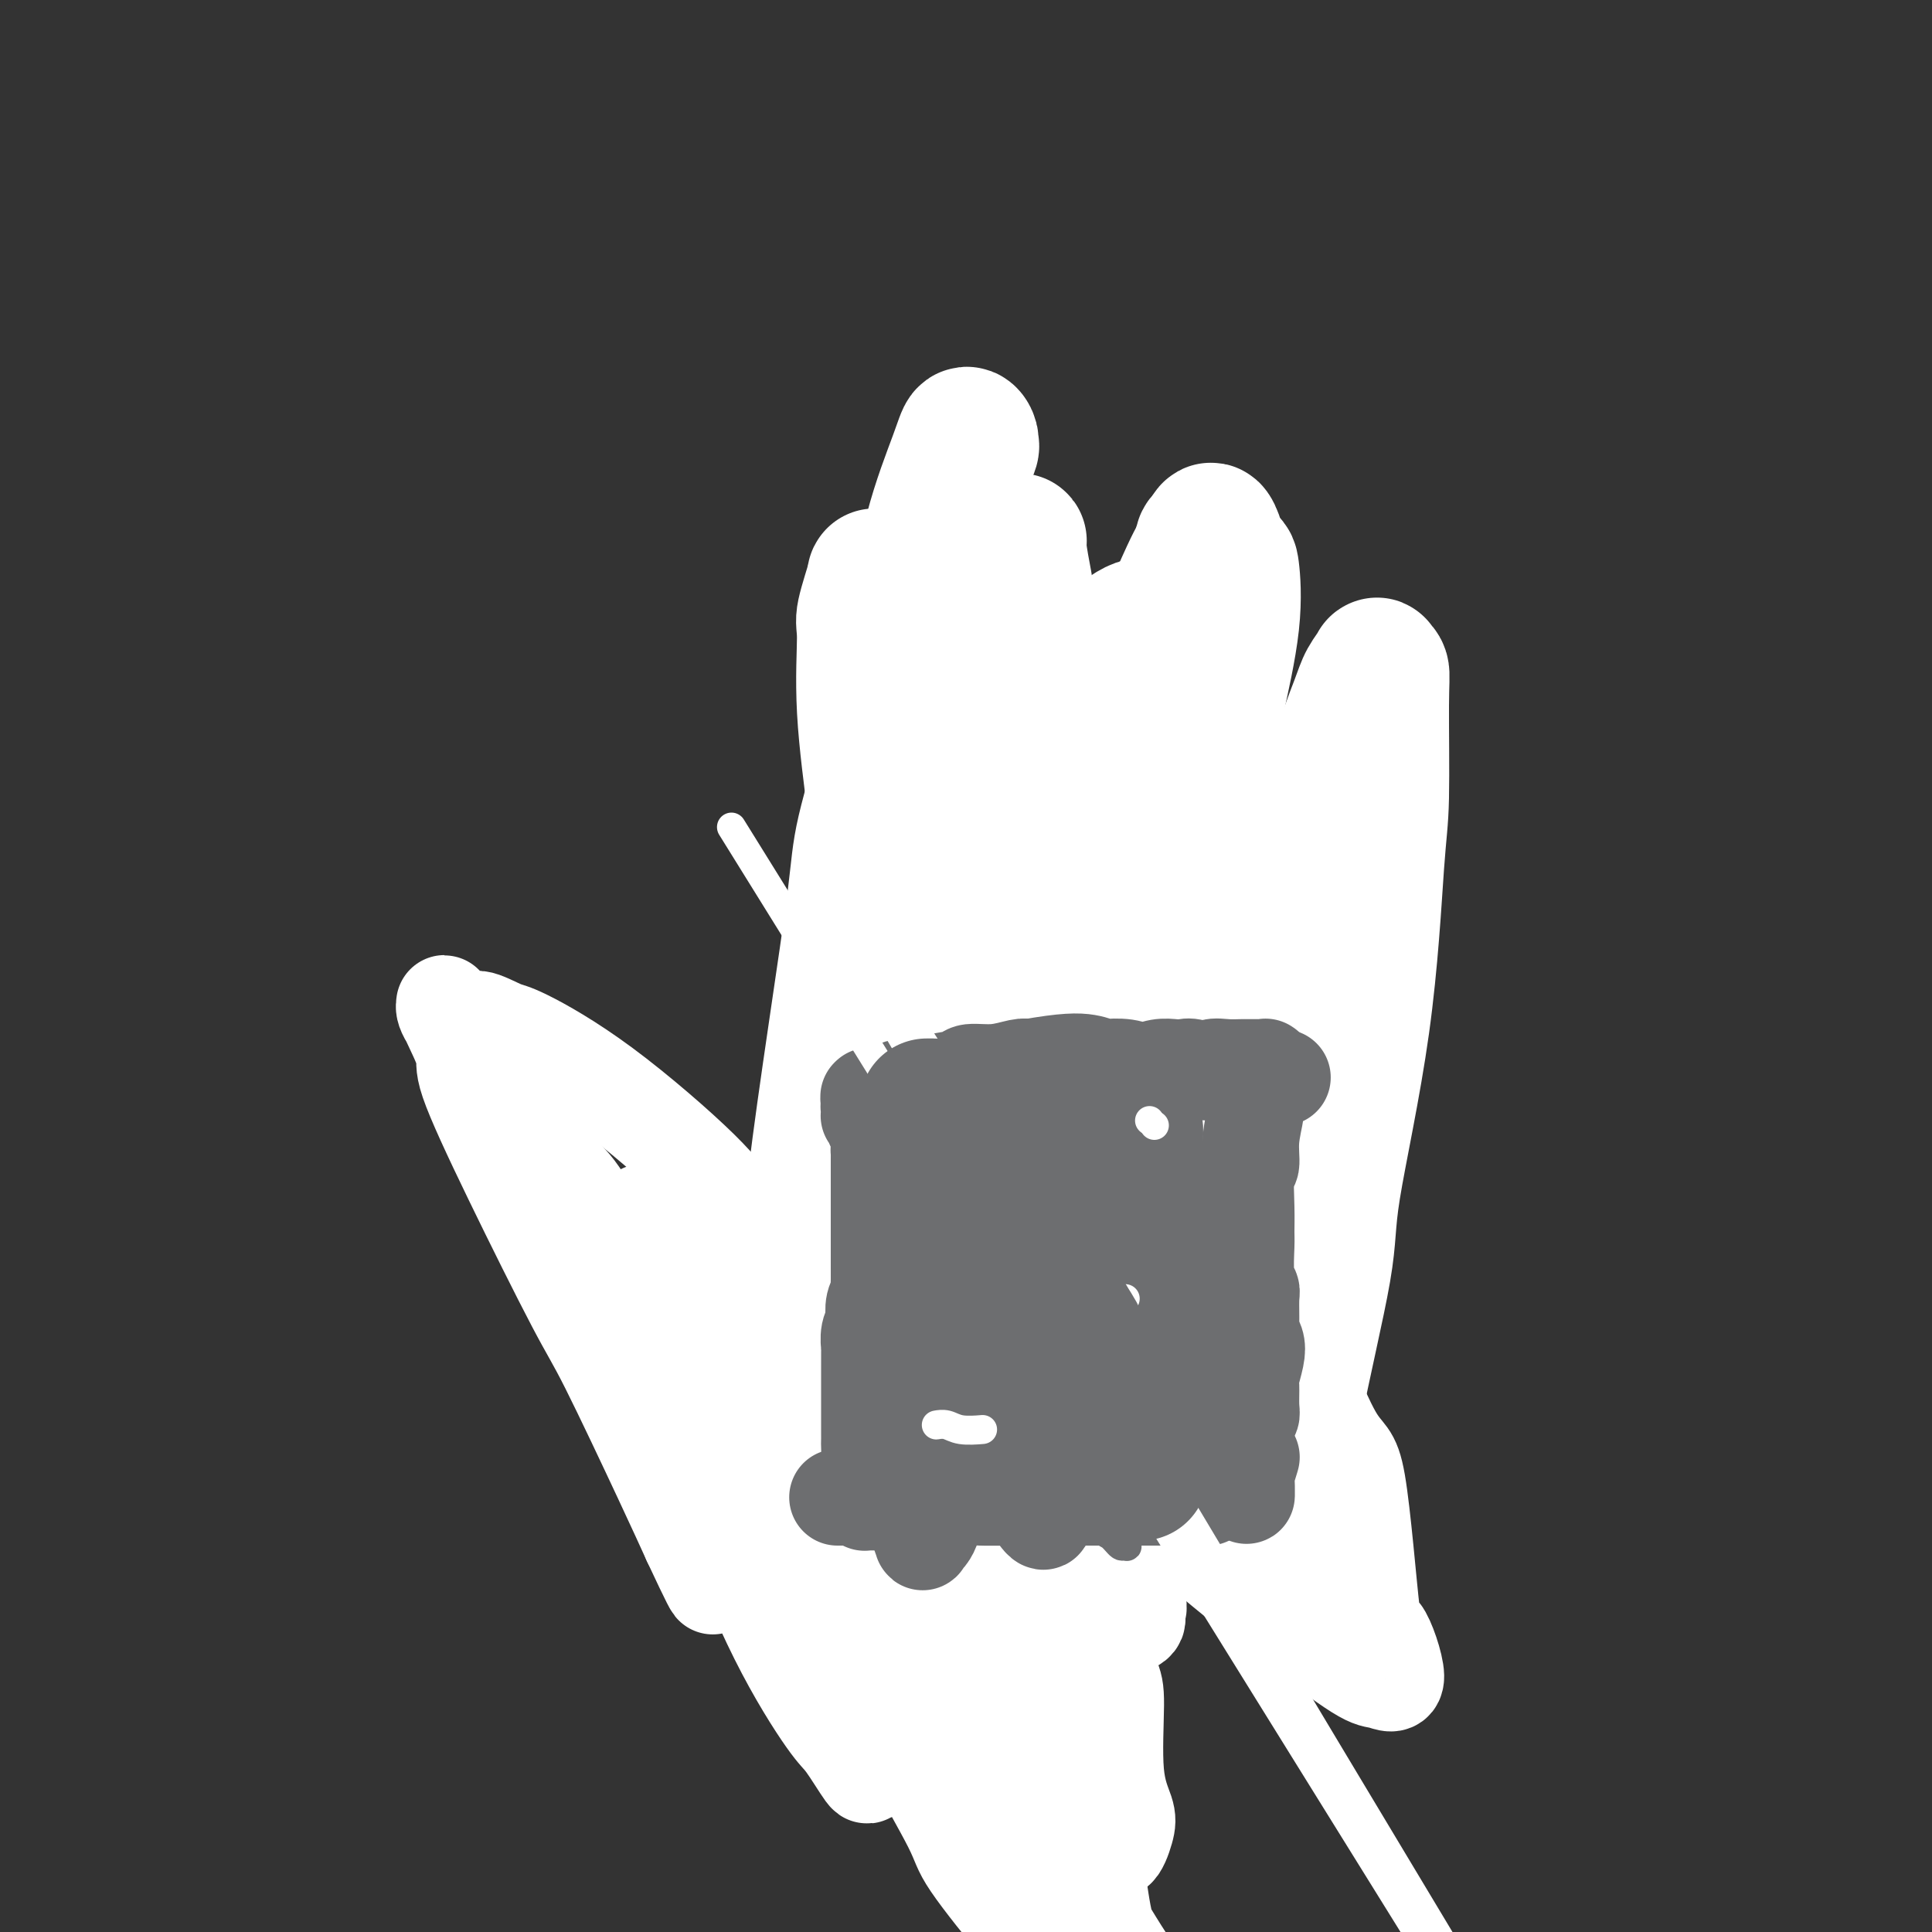
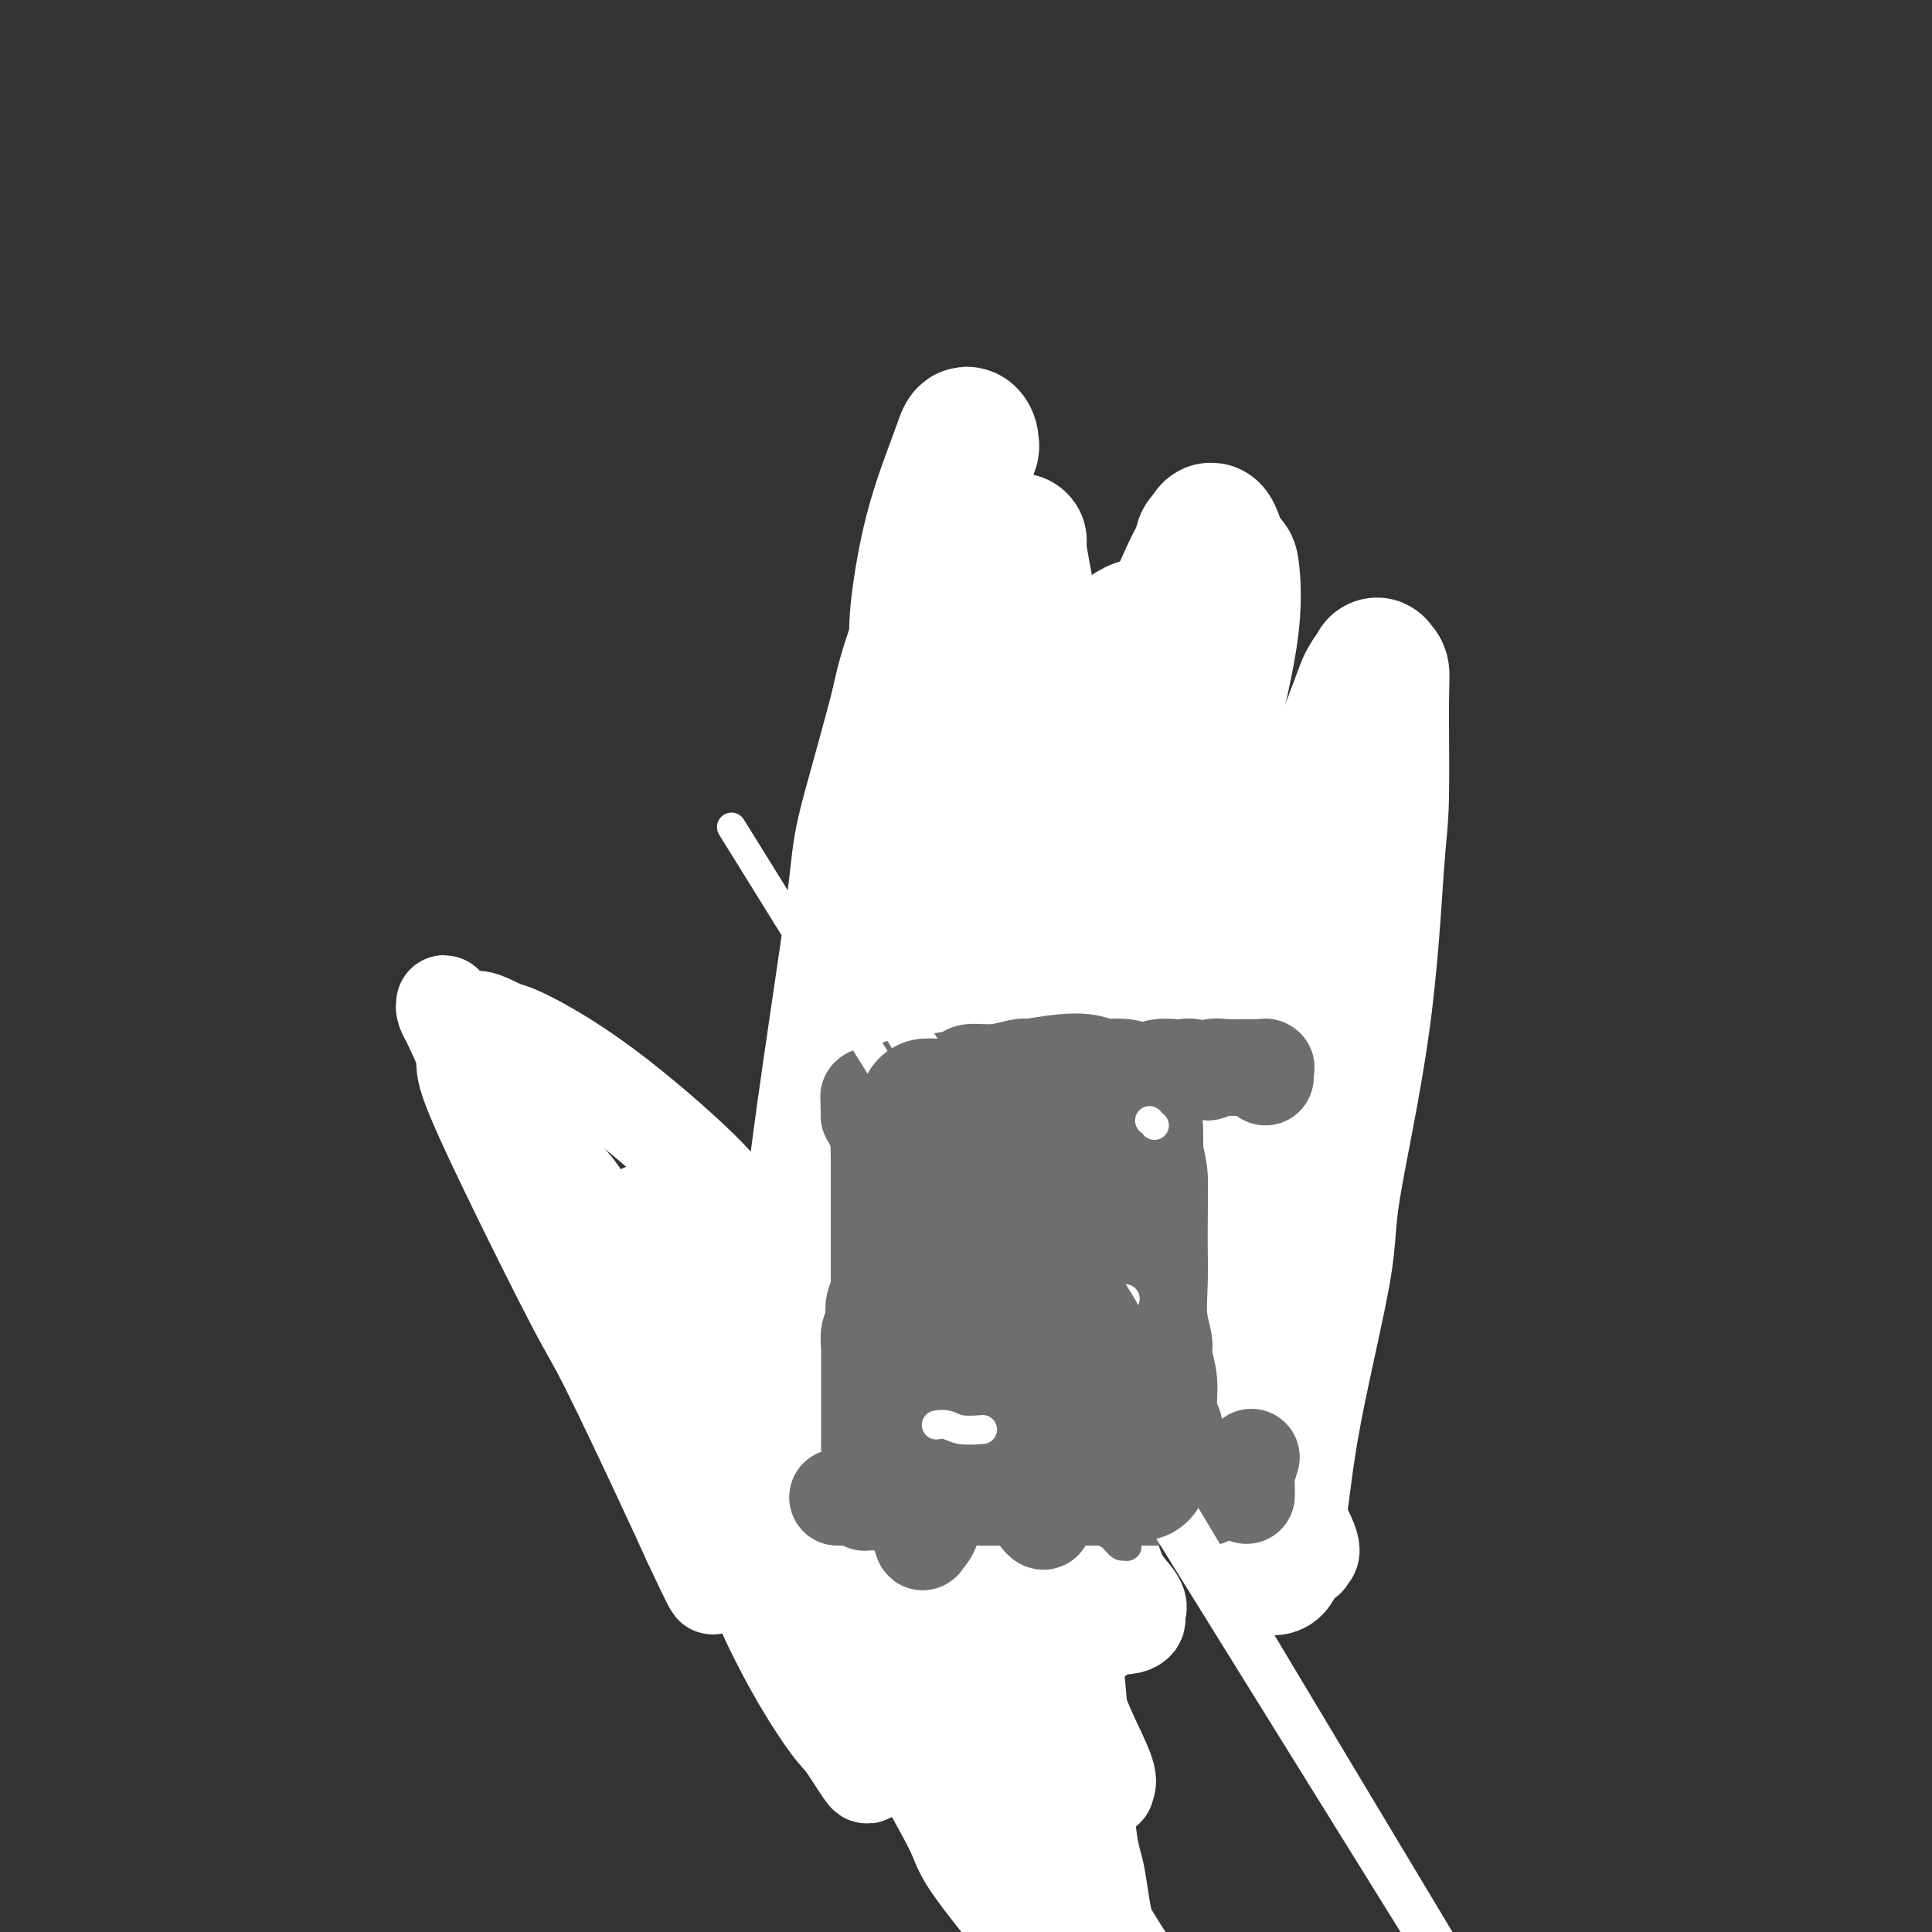
<svg xmlns="http://www.w3.org/2000/svg" viewBox="0 0 400 400" version="1.1">
  <rect x="0" y="0" width="400" height="400" fill="#333333" stroke="none" />
  <g fill="none" stroke="#000000" stroke-width="4" stroke-linecap="round" stroke-linejoin="round">
    <path d="M276,191c0.000,0.002 0.000,0.004 0,0c0.000,-0.004 0.000,-0.014 0,0c0.000,0.014 0.000,0.052 0,0c0.000,-0.052 0.000,-0.195 0,0c0.000,0.195 0.000,0.726 0,1c0.000,0.274 0.000,0.290 0,1c-0.000,0.710 0.000,2.113 0,3c0.000,0.887 0.000,1.258 0,3c0.000,1.742 0.000,4.856 0,7c0.000,2.144 0.000,3.318 0,4c0.000,0.682 0.000,0.874 0,2c0.000,1.126 0.000,3.187 0,5c0.000,1.813 0.000,3.377 0,4c0.000,0.623 -0.000,0.305 0,1c0.000,0.695 0.000,2.404 0,4c0.000,1.596 0.000,3.081 0,4c0.000,0.919 0.000,1.274 0,2c0.000,0.726 0.000,1.824 0,3c0.000,1.176 0.000,2.432 0,3c0.000,0.568 0.000,0.449 0,1c0.000,0.551 0.000,1.772 0,3c0.000,1.228 0.000,2.463 0,3c0.000,0.537 0.000,0.375 0,1c0.000,0.625 0.000,2.036 0,3c0.000,0.964 0.000,1.482 0,2" />
    <path d="M276,251c-0.000,9.481 -0.000,3.185 0,1c0.000,-2.185 0.000,-0.257 0,1c-0.000,1.257 -0.000,1.843 0,2c0.000,0.157 0.000,-0.116 0,0c-0.000,0.116 -0.000,0.619 0,1c0.000,0.381 0.000,0.638 0,1c-0.000,0.362 -0.000,0.829 0,1c0.000,0.171 0.001,0.046 0,0c-0.001,-0.046 -0.004,-0.013 0,0c0.004,0.013 0.015,0.007 0,0c-0.015,-0.007 -0.057,-0.016 0,0c0.057,0.016 0.211,0.057 0,0c-0.211,-0.057 -0.789,-0.211 -1,0c-0.211,0.211 -0.057,0.789 0,1c0.057,0.211 0.015,0.057 0,0c-0.015,-0.057 -0.004,-0.015 0,0c0.004,0.015 0.001,0.004 0,0c-0.001,-0.004 0.001,-0.001 0,0c-0.001,0.001 -0.004,0.000 0,0c0.004,-0.000 0.016,0.000 0,0c-0.016,-0.000 -0.061,-0.001 0,0c0.061,0.001 0.226,0.004 0,0c-0.226,-0.004 -0.844,-0.015 -1,0c-0.156,0.015 0.151,0.057 0,0c-0.151,-0.057 -0.759,-0.211 -1,0c-0.241,0.211 -0.116,0.789 0,1c0.116,0.211 0.224,0.057 0,0c-0.224,-0.057 -0.778,-0.016 -1,0c-0.222,0.016 -0.111,0.008 0,0" />
    <path d="M272,260c-0.802,0.309 -0.806,0.082 -1,0c-0.194,-0.082 -0.578,-0.018 -1,0c-0.422,0.018 -0.883,-0.009 -1,0c-0.117,0.009 0.108,0.055 0,0c-0.108,-0.055 -0.551,-0.212 -1,0c-0.449,0.212 -0.904,0.793 -1,1c-0.096,0.207 0.167,0.041 0,0c-0.167,-0.041 -0.766,0.042 -1,0c-0.234,-0.042 -0.104,-0.210 0,0c0.104,0.210 0.182,0.798 0,1c-0.182,0.202 -0.626,0.016 -1,0c-0.374,-0.016 -0.680,0.136 -1,0c-0.320,-0.136 -0.654,-0.561 -1,-1c-0.346,-0.439 -0.704,-0.891 -1,-1c-0.296,-0.109 -0.530,0.126 -1,0c-0.470,-0.126 -1.176,-0.612 -2,-1c-0.824,-0.388 -1.764,-0.678 -2,-1c-0.236,-0.322 0.233,-0.678 0,-1c-0.233,-0.322 -1.169,-0.612 -2,-1c-0.831,-0.388 -1.559,-0.875 -2,-1c-0.441,-0.125 -0.596,0.111 -1,0c-0.404,-0.111 -1.057,-0.570 -2,-1c-0.943,-0.430 -2.176,-0.832 -3,-1c-0.824,-0.168 -1.238,-0.101 -2,0c-0.762,0.101 -1.872,0.237 -3,0c-1.128,-0.237 -2.276,-0.847 -3,-1c-0.724,-0.153 -1.026,0.152 -2,0c-0.974,-0.152 -2.622,-0.763 -4,-1c-1.378,-0.237 -2.486,-0.102 -3,0c-0.514,0.102 -0.432,0.172 -1,0c-0.568,-0.172 -1.784,-0.586 -3,-1" />
    <path d="M226,250c-3.909,-0.464 -3.180,-0.124 -3,0c0.180,0.124 -0.189,0.033 -1,0c-0.811,-0.033 -2.062,-0.009 -3,0c-0.938,0.009 -1.561,0.003 -2,0c-0.439,-0.003 -0.694,-0.002 -1,0c-0.306,0.002 -0.663,0.004 -1,0c-0.337,-0.004 -0.654,-0.015 -1,0c-0.346,0.015 -0.721,0.055 -1,0c-0.279,-0.055 -0.461,-0.207 -1,0c-0.539,0.207 -1.436,0.773 -2,1c-0.564,0.227 -0.794,0.116 -1,0c-0.206,-0.116 -0.388,-0.238 -1,0c-0.612,0.238 -1.654,0.836 -2,1c-0.346,0.164 0.003,-0.107 0,0c-0.003,0.107 -0.359,0.592 -1,1c-0.641,0.408 -1.567,0.739 -2,1c-0.433,0.261 -0.373,0.452 -1,1c-0.627,0.548 -1.943,1.453 -3,2c-1.057,0.547 -1.857,0.734 -2,1c-0.143,0.266 0.369,0.610 0,1c-0.369,0.390 -1.620,0.826 -2,1c-0.380,0.174 0.109,0.084 0,0c-0.109,-0.084 -0.818,-0.163 -1,0c-0.182,0.163 0.161,0.570 0,1c-0.161,0.430 -0.827,0.885 -1,1c-0.173,0.115 0.146,-0.109 0,0c-0.146,0.109 -0.757,0.551 -1,1c-0.243,0.449 -0.117,0.904 0,1c0.117,0.096 0.224,-0.166 0,0c-0.224,0.166 -0.778,0.762 -1,1c-0.222,0.238 -0.111,0.119 0,0" />
    <path d="M191,265c-2.563,1.950 -1.470,0.326 -1,0c0.470,-0.326 0.318,0.645 0,1c-0.318,0.355 -0.803,0.095 -1,0c-0.197,-0.095 -0.108,-0.026 0,0c0.108,0.026 0.235,0.007 0,0c-0.235,-0.007 -0.832,-0.002 -1,0c-0.168,0.002 0.095,0.000 0,0c-0.095,-0.000 -0.546,-0.000 -1,0c-0.454,0.000 -0.910,-0.000 -1,0c-0.090,0.000 0.187,0.001 0,0c-0.187,-0.001 -0.839,-0.004 -1,0c-0.161,0.004 0.168,0.016 0,0c-0.168,-0.016 -0.832,-0.060 -1,0c-0.168,0.060 0.162,0.222 0,0c-0.162,-0.222 -0.814,-0.829 -1,-1c-0.186,-0.171 0.094,0.095 0,0c-0.094,-0.095 -0.561,-0.550 -1,-1c-0.439,-0.450 -0.849,-0.895 -1,-1c-0.151,-0.105 -0.044,0.131 0,0c0.044,-0.131 0.026,-0.627 0,-1c-0.026,-0.373 -0.058,-0.621 0,-1c0.058,-0.379 0.208,-0.888 0,-1c-0.208,-0.112 -0.774,0.173 -1,0c-0.226,-0.173 -0.113,-0.804 0,-1c0.113,-0.196 0.228,0.043 0,0c-0.228,-0.043 -0.797,-0.368 -1,-1c-0.203,-0.632 -0.041,-1.570 0,-2c0.041,-0.430 -0.041,-0.352 0,-1c0.041,-0.648 0.203,-2.021 0,-3c-0.203,-0.979 -0.772,-1.566 -1,-2c-0.228,-0.434 -0.114,-0.717 0,-1" />
    <path d="M178,249c-0.845,-2.906 -0.958,-2.670 -1,-3c-0.042,-0.330 -0.011,-1.224 0,-2c0.011,-0.776 0.004,-1.433 0,-2c-0.004,-0.567 -0.005,-1.045 0,-2c0.005,-0.955 0.014,-2.388 0,-3c-0.014,-0.612 -0.053,-0.403 0,-1c0.053,-0.597 0.197,-1.998 0,-3c-0.197,-1.002 -0.734,-1.603 -1,-2c-0.266,-0.397 -0.261,-0.588 0,-1c0.261,-0.412 0.777,-1.045 1,-2c0.223,-0.955 0.154,-2.232 0,-3c-0.154,-0.768 -0.392,-1.027 0,-2c0.392,-0.973 1.416,-2.659 2,-4c0.584,-1.341 0.730,-2.335 1,-3c0.270,-0.665 0.665,-1.001 1,-2c0.335,-0.999 0.612,-2.662 1,-4c0.388,-1.338 0.888,-2.350 1,-3c0.112,-0.650 -0.162,-0.938 0,-2c0.162,-1.062 0.761,-2.899 1,-4c0.239,-1.101 0.116,-1.465 0,-2c-0.116,-0.535 -0.227,-1.239 0,-2c0.227,-0.761 0.793,-1.577 1,-2c0.207,-0.423 0.055,-0.453 0,-1c-0.055,-0.547 -0.015,-1.611 0,-2c0.015,-0.389 0.004,-0.104 0,0c-0.004,0.104 -0.001,0.028 0,0c0.001,-0.028 0.000,-0.008 0,0c-0.000,0.008 -0.000,0.004 0,0" />
    <path d="M273,262c0.000,-0.008 0.000,-0.016 0,0c-0.000,0.016 -0.000,0.057 0,0c0.000,-0.057 0.000,-0.211 0,0c-0.000,0.211 -0.000,0.788 0,1c0.000,0.212 0.002,0.060 0,0c-0.002,-0.060 -0.006,-0.029 0,0c0.006,0.029 0.022,0.057 0,0c-0.022,-0.057 -0.083,-0.198 0,0c0.083,0.198 0.311,0.736 0,1c-0.311,0.264 -1.160,0.256 -2,1c-0.840,0.744 -1.672,2.242 -3,3c-1.328,0.758 -3.152,0.776 -4,1c-0.848,0.224 -0.720,0.652 -1,1c-0.280,0.348 -0.966,0.615 -2,1c-1.034,0.385 -2.414,0.888 -3,1c-0.586,0.112 -0.379,-0.167 -1,0c-0.621,0.167 -2.072,0.781 -3,1c-0.928,0.219 -1.333,0.045 -2,0c-0.667,-0.045 -1.596,0.040 -2,0c-0.404,-0.040 -0.283,-0.203 -1,0c-0.717,0.203 -2.272,0.773 -3,1c-0.728,0.227 -0.628,0.112 -1,0c-0.372,-0.112 -1.216,-0.223 -2,0c-0.784,0.223 -1.510,0.778 -2,1c-0.490,0.222 -0.745,0.111 -1,0" />
    <path d="M240,275c-3.594,0.618 -2.079,0.161 -2,0c0.079,-0.161 -1.279,-0.028 -2,0c-0.721,0.028 -0.804,-0.049 -1,0c-0.196,0.049 -0.504,0.223 -1,0c-0.496,-0.223 -1.180,-0.843 -2,-1c-0.820,-0.157 -1.777,0.150 -2,0c-0.223,-0.150 0.288,-0.758 0,-1c-0.288,-0.242 -1.377,-0.117 -2,0c-0.623,0.117 -0.782,0.228 -1,0c-0.218,-0.228 -0.496,-0.793 -1,-1c-0.504,-0.207 -1.234,-0.055 -2,0c-0.766,0.055 -1.567,0.015 -2,0c-0.433,-0.015 -0.497,-0.004 -1,0c-0.503,0.004 -1.444,0.001 -2,0c-0.556,-0.001 -0.725,-0.000 -1,0c-0.275,0.000 -0.655,-0.001 -1,0c-0.345,0.001 -0.655,0.004 -1,0c-0.345,-0.004 -0.725,-0.015 -1,0c-0.275,0.015 -0.445,0.055 -1,0c-0.555,-0.055 -1.495,-0.207 -2,0c-0.505,0.207 -0.576,0.772 -1,1c-0.424,0.228 -1.201,0.118 -2,0c-0.799,-0.118 -1.622,-0.243 -2,0c-0.378,0.243 -0.313,0.853 -1,1c-0.687,0.147 -2.127,-0.171 -3,0c-0.873,0.171 -1.179,0.830 -2,1c-0.821,0.170 -2.156,-0.151 -3,0c-0.844,0.151 -1.195,0.772 -2,1c-0.805,0.228 -2.063,0.061 -3,0c-0.937,-0.061 -1.553,-0.018 -2,0c-0.447,0.018 -0.723,0.009 -1,0" />
    <path d="M190,276c-3.732,0.619 -2.060,0.165 -2,0c0.060,-0.165 -1.490,-0.043 -2,0c-0.510,0.043 0.022,0.008 0,0c-0.022,-0.008 -0.598,0.013 -1,0c-0.402,-0.013 -0.628,-0.059 -1,0c-0.372,0.059 -0.888,0.222 -1,0c-0.112,-0.222 0.181,-0.829 0,-1c-0.181,-0.171 -0.837,0.094 -1,0c-0.163,-0.094 0.168,-0.547 0,-1c-0.168,-0.453 -0.834,-0.905 -1,-1c-0.166,-0.095 0.167,0.168 0,0c-0.167,-0.168 -0.833,-0.767 -1,-1c-0.167,-0.233 0.167,-0.100 0,0c-0.167,0.100 -0.833,0.168 -1,0c-0.167,-0.168 0.166,-0.571 0,-1c-0.166,-0.429 -0.829,-0.885 -1,-1c-0.171,-0.115 0.151,0.110 0,0c-0.151,-0.110 -0.777,-0.555 -1,-1c-0.223,-0.445 -0.045,-0.889 0,-1c0.045,-0.111 -0.044,0.112 0,0c0.044,-0.112 0.222,-0.560 0,-1c-0.222,-0.440 -0.844,-0.874 -1,-1c-0.156,-0.126 0.154,0.054 0,0c-0.154,-0.054 -0.773,-0.344 -1,-1c-0.227,-0.656 -0.061,-1.678 0,-2c0.061,-0.322 0.016,0.057 0,0c-0.016,-0.057 -0.004,-0.551 0,-1c0.004,-0.449 0.001,-0.852 0,-1c-0.001,-0.148 -0.000,-0.042 0,0c0.000,0.042 0.000,0.021 0,0" />
    <path d="M268,270c-0.012,0.011 -0.023,0.022 0,0c0.023,-0.022 0.082,-0.079 0,0c-0.082,0.079 -0.305,0.292 0,0c0.305,-0.292 1.138,-1.090 2,-2c0.862,-0.910 1.751,-1.932 2,-3c0.249,-1.068 -0.143,-2.181 0,-3c0.143,-0.819 0.822,-1.344 1,-2c0.178,-0.656 -0.145,-1.444 0,-2c0.145,-0.556 0.757,-0.881 1,-1c0.243,-0.119 0.117,-0.032 0,0c-0.117,0.032 -0.224,0.009 0,0c0.224,-0.009 0.778,-0.002 1,0c0.222,0.002 0.111,0.001 0,0" />
    <path d="M175,268c0.001,-0.030 0.001,-0.061 0,0c-0.001,0.061 -0.004,0.213 0,0c0.004,-0.213 0.015,-0.791 0,-1c-0.015,-0.209 -0.057,-0.047 0,0c0.057,0.047 0.211,-0.020 0,0c-0.211,0.020 -0.789,0.126 -1,0c-0.211,-0.126 -0.057,-0.482 0,-1c0.057,-0.518 0.015,-1.196 0,-2c-0.015,-0.804 -0.004,-1.735 0,-3c0.004,-1.265 0.001,-2.864 0,-4c-0.001,-1.136 -0.000,-1.810 0,-2c0.000,-0.190 0.000,0.104 0,0c-0.000,-0.104 -0.000,-0.606 0,-1c0.000,-0.394 0.000,-0.679 0,-1c-0.000,-0.321 -0.000,-0.678 0,-1c0.000,-0.322 0.000,-0.608 0,-1c-0.000,-0.392 -0.000,-0.890 0,-1c0.000,-0.110 0.000,0.166 0,0c-0.000,-0.166 -0.000,-0.776 0,-1c0.000,-0.224 0.000,-0.064 0,0c-0.000,0.064 -0.000,0.032 0,0" />
-     <path d="M182,206c-0.030,-0.000 -0.061,-0.000 0,0c0.061,0.000 0.212,0.001 0,0c-0.212,-0.001 -0.789,-0.004 -1,0c-0.211,0.004 -0.057,0.015 0,0c0.057,-0.015 0.015,-0.056 0,0c-0.015,0.056 -0.004,0.207 0,0c0.004,-0.207 0.001,-0.773 0,-1c-0.001,-0.227 -0.000,-0.114 0,0c0.000,0.114 0.000,0.228 0,0c-0.000,-0.228 -0.000,-0.797 0,-1c0.000,-0.203 0.001,-0.039 0,-1c-0.001,-0.961 -0.004,-3.046 0,-4c0.004,-0.954 0.015,-0.777 0,-1c-0.015,-0.223 -0.057,-0.847 0,-1c0.057,-0.153 0.211,0.165 0,0c-0.211,-0.165 -0.789,-0.814 -1,-1c-0.211,-0.186 -0.057,0.091 0,0c0.057,-0.091 0.015,-0.549 0,-1c-0.015,-0.451 -0.004,-0.894 0,-1c0.004,-0.106 0.001,0.126 0,0c-0.001,-0.126 -0.000,-0.611 0,-1c0.000,-0.389 0.000,-0.683 0,-1c-0.000,-0.317 -0.000,-0.659 0,-1" />
    <path d="M180,191c-0.309,-2.255 -0.083,-0.394 0,0c0.083,0.394 0.022,-0.679 0,-1c-0.022,-0.321 -0.006,0.110 0,0c0.006,-0.110 0.002,-0.760 0,-1c-0.002,-0.240 -0.000,-0.068 0,0c0.000,0.068 0.000,0.032 0,0c-0.000,-0.032 -0.000,-0.061 0,0c0.000,0.061 0.000,0.213 0,0c-0.000,-0.213 -0.000,-0.789 0,-1c0.000,-0.211 0.000,-0.057 0,0c-0.000,0.057 -0.000,0.015 0,0c0.000,-0.015 0.000,-0.004 0,0c-0.000,0.004 -0.000,0.001 0,0c0.000,-0.001 0.000,0.001 0,0c-0.000,-0.001 -0.000,-0.004 0,0c0.000,0.004 0.000,0.015 0,0c-0.000,-0.015 -0.000,-0.056 0,0c0.000,0.056 0.000,0.207 0,0c-0.000,-0.207 -0.000,-0.774 0,-1c0.000,-0.226 0.000,-0.113 0,0" />
    <path d="M180,187c-0.000,-0.619 -0.000,-0.166 0,0c0.000,0.166 0.000,0.044 0,0c-0.000,-0.044 -0.000,-0.011 0,0c0.000,0.011 0.000,-0.001 0,0c-0.000,0.001 -0.000,0.014 0,0c0.000,-0.014 0.000,-0.055 0,0c-0.000,0.055 -0.000,0.207 0,0c0.000,-0.207 0.000,-0.772 0,-1c-0.000,-0.228 -0.001,-0.118 0,0c0.001,0.118 0.004,0.243 0,0c-0.004,-0.243 -0.015,-0.854 0,-1c0.015,-0.146 0.057,0.172 0,0c-0.057,-0.172 -0.211,-0.833 0,-1c0.211,-0.167 0.789,0.158 1,0c0.211,-0.158 0.057,-0.801 0,-1c-0.057,-0.199 -0.015,0.047 0,0c0.015,-0.047 0.003,-0.388 0,-1c-0.003,-0.612 0.003,-1.496 0,-2c-0.003,-0.504 -0.015,-0.628 0,-1c0.015,-0.372 0.057,-0.994 0,-2c-0.057,-1.006 -0.211,-2.398 0,-3c0.211,-0.602 0.789,-0.416 1,-1c0.211,-0.584 0.057,-1.940 0,-3c-0.057,-1.060 -0.015,-1.824 0,-2c0.015,-0.176 0.004,0.235 0,0c-0.004,-0.235 -0.002,-1.118 0,-2" />
-     <path d="M182,166c0.311,-3.427 0.087,-1.495 0,-1c-0.087,0.495 -0.038,-0.447 0,-1c0.038,-0.553 0.066,-0.715 0,-1c-0.066,-0.285 -0.225,-0.691 0,-1c0.225,-0.309 0.835,-0.520 1,-1c0.165,-0.480 -0.114,-1.228 0,-2c0.114,-0.772 0.622,-1.568 1,-2c0.378,-0.432 0.627,-0.500 1,-1c0.373,-0.500 0.870,-1.433 1,-2c0.130,-0.567 -0.106,-0.767 0,-1c0.106,-0.233 0.553,-0.500 1,-1c0.447,-0.500 0.894,-1.233 1,-2c0.106,-0.767 -0.130,-1.569 0,-2c0.130,-0.431 0.626,-0.493 1,-1c0.374,-0.507 0.626,-1.460 1,-2c0.374,-0.540 0.870,-0.665 1,-1c0.130,-0.335 -0.105,-0.878 0,-1c0.105,-0.122 0.549,0.178 1,0c0.451,-0.178 0.909,-0.832 1,-1c0.091,-0.168 -0.186,0.151 0,0c0.186,-0.151 0.835,-0.773 1,-1c0.165,-0.227 -0.153,-0.060 0,0c0.153,0.060 0.777,0.012 1,0c0.223,-0.012 0.045,0.011 0,0c-0.045,-0.011 0.044,-0.055 0,0c-0.044,0.055 -0.222,0.211 0,0c0.222,-0.211 0.844,-0.789 1,-1c0.156,-0.211 -0.154,-0.057 0,0c0.154,0.057 0.772,0.015 1,0c0.228,-0.015 0.065,-0.004 0,0c-0.065,0.004 -0.033,0.002 0,0" />
+     <path d="M182,166c0.311,-3.427 0.087,-1.495 0,-1c-0.087,0.495 -0.038,-0.447 0,-1c0.038,-0.553 0.066,-0.715 0,-1c-0.066,-0.285 -0.225,-0.691 0,-1c0.225,-0.309 0.835,-0.520 1,-1c0.165,-0.480 -0.114,-1.228 0,-2c0.114,-0.772 0.622,-1.568 1,-2c0.378,-0.432 0.627,-0.500 1,-1c0.373,-0.500 0.870,-1.433 1,-2c0.130,-0.567 -0.106,-0.767 0,-1c0.106,-0.233 0.553,-0.500 1,-1c0.447,-0.500 0.894,-1.233 1,-2c0.106,-0.767 -0.130,-1.569 0,-2c0.130,-0.431 0.626,-0.493 1,-1c0.374,-0.507 0.626,-1.460 1,-2c0.374,-0.540 0.870,-0.665 1,-1c0.130,-0.335 -0.105,-0.878 0,-1c0.105,-0.122 0.549,0.178 1,0c0.451,-0.178 0.909,-0.832 1,-1c0.091,-0.168 -0.186,0.151 0,0c0.186,-0.151 0.835,-0.773 1,-1c0.165,-0.227 -0.153,-0.060 0,0c0.153,0.060 0.777,0.012 1,0c0.223,-0.012 0.045,0.011 0,0c-0.044,0.055 -0.222,0.211 0,0c0.222,-0.211 0.844,-0.789 1,-1c0.156,-0.211 -0.154,-0.057 0,0c0.154,0.057 0.772,0.015 1,0c0.228,-0.015 0.065,-0.004 0,0c-0.065,0.004 -0.033,0.002 0,0" />
    <path d="M197,140c1.177,-1.309 0.119,-1.083 0,-1c-0.119,0.083 0.699,0.022 1,0c0.301,-0.022 0.084,-0.006 0,0c-0.084,0.006 -0.037,0.003 0,0c0.037,-0.003 0.062,-0.004 0,0c-0.062,0.004 -0.213,0.015 0,0c0.213,-0.015 0.788,-0.057 1,0c0.212,0.057 0.061,0.211 0,0c-0.061,-0.211 -0.030,-0.789 0,-1c0.030,-0.211 0.061,-0.057 0,0c-0.061,0.057 -0.212,0.015 0,0c0.212,-0.015 0.789,-0.004 1,0c0.211,0.004 0.057,0.001 0,0c-0.057,-0.001 -0.015,-0.000 0,0c0.015,0.000 0.004,-0.000 0,0c-0.004,0.000 -0.001,0.001 0,0c0.001,-0.001 0.000,-0.004 0,0c-0.000,0.004 0.000,0.015 0,0c-0.000,-0.015 -0.001,-0.057 0,0c0.001,0.057 0.004,0.211 0,0c-0.004,-0.211 -0.015,-0.789 0,-1c0.015,-0.211 0.057,-0.057 0,0c-0.057,0.057 -0.211,0.015 0,0c0.211,-0.015 0.788,-0.004 1,0c0.212,0.004 0.061,0.001 0,0c-0.061,-0.001 -0.030,-0.001 0,0" />
    <path d="M201,137c0.619,-0.468 0.166,-0.140 0,0c-0.166,0.140 -0.046,0.090 0,0c0.046,-0.090 0.016,-0.220 0,0c-0.016,0.220 -0.018,0.790 0,1c0.018,0.210 0.057,0.060 0,0c-0.057,-0.060 -0.212,-0.031 0,0c0.212,0.031 0.789,0.065 1,0c0.211,-0.065 0.057,-0.229 0,0c-0.057,0.229 -0.015,0.850 0,1c0.015,0.150 0.004,-0.171 0,0c-0.004,0.171 -0.001,0.835 0,1c0.001,0.165 0.000,-0.167 0,0c-0.000,0.167 0.000,0.833 0,1c-0.000,0.167 -0.001,-0.166 0,0c0.001,0.166 0.004,0.829 0,1c-0.004,0.171 -0.015,-0.151 0,0c0.015,0.151 0.056,0.777 0,1c-0.056,0.223 -0.207,0.045 0,0c0.207,-0.045 0.774,0.045 1,0c0.226,-0.045 0.113,-0.223 0,0c-0.113,0.223 -0.227,0.847 0,1c0.227,0.153 0.793,-0.165 1,0c0.207,0.165 0.055,0.814 0,1c-0.055,0.186 -0.015,-0.092 0,0c0.015,0.092 0.003,0.553 0,1c-0.003,0.447 0.002,0.879 0,1c-0.002,0.121 -0.011,-0.071 0,0c0.011,0.071 0.041,0.404 0,1c-0.041,0.596 -0.155,1.456 0,2c0.155,0.544 0.577,0.772 1,1" />
    <path d="M205,151c0.619,2.567 0.166,1.983 0,2c-0.166,0.017 -0.046,0.634 0,1c0.046,0.366 0.016,0.482 0,1c-0.016,0.518 -0.018,1.437 0,2c0.018,0.563 0.057,0.771 0,1c-0.057,0.229 -0.212,0.480 0,1c0.212,0.520 0.789,1.309 1,2c0.211,0.691 0.057,1.285 0,2c-0.057,0.715 -0.016,1.553 0,2c0.016,0.447 0.008,0.505 0,1c-0.008,0.495 -0.016,1.428 0,2c0.016,0.572 0.056,0.782 0,1c-0.056,0.218 -0.207,0.445 0,1c0.207,0.555 0.774,1.440 1,2c0.226,0.560 0.112,0.797 0,1c-0.112,0.203 -0.222,0.374 0,1c0.222,0.626 0.778,1.708 1,2c0.222,0.292 0.112,-0.206 0,0c-0.112,0.206 -0.226,1.117 0,2c0.226,0.883 0.792,1.738 1,2c0.208,0.262 0.060,-0.070 0,0c-0.060,0.070 -0.030,0.541 0,1c0.030,0.459 0.061,0.907 0,1c-0.061,0.093 -0.212,-0.167 0,0c0.212,0.167 0.789,0.763 1,1c0.211,0.237 0.056,0.116 0,0c-0.056,-0.116 -0.012,-0.227 0,0c0.012,0.227 -0.007,0.793 0,1c0.007,0.207 0.040,0.056 0,0c-0.040,-0.056 -0.154,-0.016 0,0c0.154,0.016 0.577,0.008 1,0" />
    <path d="M211,184c0.928,5.044 0.249,1.155 0,0c-0.249,-1.155 -0.067,0.422 0,1c0.067,0.578 0.018,0.155 0,0c-0.018,-0.155 -0.005,-0.041 0,0c0.005,0.041 0.002,0.011 0,0c-0.002,-0.011 -0.001,-0.003 0,0c0.001,0.003 0.004,0.001 0,0c-0.004,-0.001 -0.015,0.000 0,0c0.015,-0.000 0.057,-0.001 0,0c-0.057,0.001 -0.211,0.004 0,0c0.211,-0.004 0.789,-0.015 1,0c0.211,0.015 0.057,0.057 0,0c-0.057,-0.057 -0.015,-0.211 0,0c0.015,0.211 0.004,0.789 0,1c-0.004,0.211 -0.001,0.057 0,0c0.001,-0.057 0.000,-0.015 0,0c-0.000,0.015 -0.000,0.004 0,0c0.000,-0.004 0.000,-0.001 0,0c-0.000,0.001 -0.000,0.000 0,0c0.000,-0.000 0.000,-0.000 0,0c-0.000,0.000 -0.000,0.000 0,0c0.000,-0.000 0.000,-0.000 0,0" />
    <path d="M212,186c0.150,0.370 0.026,0.295 0,0c-0.026,-0.295 0.046,-0.811 0,-1c-0.046,-0.189 -0.208,-0.051 0,0c0.208,0.051 0.788,0.014 1,0c0.212,-0.014 0.057,-0.004 0,0c-0.057,0.004 -0.015,0.001 0,0c0.015,-0.001 0.004,-0.000 0,0c-0.004,0.000 -0.001,0.000 0,0c0.001,-0.000 0.000,-0.000 0,0c-0.000,0.000 0.000,0.000 0,0c-0.000,-0.000 -0.001,-0.000 0,0c0.001,0.000 0.004,0.000 0,0c-0.004,-0.000 -0.015,-0.000 0,0c0.015,0.000 0.056,0.000 0,0c-0.056,-0.000 -0.207,-0.000 0,0c0.207,0.000 0.774,0.000 1,0c0.226,-0.000 0.113,-0.000 0,0" />
    <path d="M214,185c0.309,-0.155 0.083,-0.041 0,0c-0.083,0.041 -0.022,0.011 0,0c0.022,-0.011 0.006,-0.003 0,0c-0.006,0.003 -0.002,0.001 0,0c0.002,-0.001 0.000,-0.000 0,0c-0.000,0.000 -0.000,0.000 0,0c0.000,-0.000 0.000,-0.000 0,0c-0.000,0.000 -0.001,0.000 0,0c0.001,-0.000 0.004,-0.000 0,0c-0.004,0.000 -0.015,0.000 0,0c0.015,-0.000 0.057,-0.000 0,0c-0.057,0.000 -0.211,0.000 0,0c0.211,-0.000 0.789,-0.000 1,0c0.211,0.000 0.057,0.000 0,0c-0.057,-0.000 -0.016,-0.000 0,0c0.016,0.000 0.008,0.000 0,0" />
    <path d="M215,185c0.155,0.000 0.041,0.000 0,0c-0.041,-0.000 -0.011,0.000 0,0c0.011,0.000 0.003,0.000 0,0c-0.003,0.000 -0.001,0.000 0,0c0.001,0.000 0.000,-0.000 0,0c-0.000,0.000 -0.000,0.000 0,0" />
    <path d="M271,194c-0.001,0.432 -0.001,0.864 0,1c0.001,0.136 0.004,-0.023 0,0c-0.004,0.023 -0.016,0.229 0,0c0.016,-0.229 0.060,-0.892 0,-1c-0.060,-0.108 -0.222,0.338 0,0c0.222,-0.338 0.830,-1.461 1,-2c0.170,-0.539 -0.098,-0.492 0,-2c0.098,-1.508 0.562,-4.569 1,-7c0.438,-2.431 0.849,-4.233 1,-5c0.151,-0.767 0.040,-0.498 0,-1c-0.040,-0.502 -0.011,-1.773 0,-3c0.011,-1.227 0.004,-2.409 0,-3c-0.004,-0.591 -0.004,-0.591 0,-1c0.004,-0.409 0.013,-1.227 0,-2c-0.013,-0.773 -0.046,-1.502 0,-2c0.046,-0.498 0.172,-0.766 0,-1c-0.172,-0.234 -0.642,-0.434 -1,-1c-0.358,-0.566 -0.603,-1.499 -1,-2c-0.397,-0.501 -0.947,-0.572 -1,-1c-0.053,-0.428 0.389,-1.214 0,-2c-0.389,-0.786 -1.609,-1.571 -2,-2c-0.391,-0.429 0.049,-0.500 0,-1c-0.049,-0.500 -0.585,-1.429 -1,-2c-0.415,-0.571 -0.707,-0.786 -1,-1" />
    <path d="M267,153c-1.327,-2.022 -1.144,-1.078 -1,-1c0.144,0.078 0.249,-0.712 0,-1c-0.249,-0.288 -0.852,-0.076 -1,0c-0.148,0.076 0.157,0.017 0,0c-0.157,-0.017 -0.778,0.010 -1,0c-0.222,-0.010 -0.045,-0.055 0,0c0.045,0.055 -0.043,0.211 0,0c0.043,-0.211 0.218,-0.789 0,-1c-0.218,-0.211 -0.828,-0.056 -1,0c-0.172,0.056 0.095,0.014 0,0c-0.095,-0.014 -0.551,0.000 -1,0c-0.449,-0.000 -0.890,-0.015 -1,0c-0.110,0.015 0.111,0.060 0,0c-0.111,-0.060 -0.555,-0.226 -1,0c-0.445,0.226 -0.890,0.844 -1,1c-0.110,0.156 0.115,-0.151 0,0c-0.115,0.151 -0.571,0.761 -1,1c-0.429,0.239 -0.832,0.106 -1,0c-0.168,-0.106 -0.101,-0.187 0,0c0.101,0.187 0.237,0.641 0,1c-0.237,0.359 -0.847,0.622 -1,1c-0.153,0.378 0.151,0.871 0,1c-0.151,0.129 -0.759,-0.105 -1,0c-0.241,0.105 -0.116,0.549 0,1c0.116,0.451 0.224,0.908 0,1c-0.224,0.092 -0.778,-0.183 -1,0c-0.222,0.183 -0.112,0.822 0,1c0.112,0.178 0.226,-0.107 0,0c-0.226,0.107 -0.792,0.606 -1,1c-0.208,0.394 -0.060,0.684 0,1c0.060,0.316 0.030,0.658 0,1" />
-     <path d="M253,161c-1.167,1.656 -1.083,0.797 -1,1c0.083,0.203 0.167,1.469 0,2c-0.167,0.531 -0.584,0.326 -1,1c-0.416,0.674 -0.829,2.225 -1,3c-0.171,0.775 -0.099,0.774 0,1c0.099,0.226 0.224,0.680 0,1c-0.224,0.320 -0.796,0.505 -1,1c-0.204,0.495 -0.041,1.298 0,2c0.041,0.702 -0.042,1.301 0,2c0.042,0.699 0.208,1.496 0,2c-0.208,0.504 -0.792,0.713 -1,1c-0.208,0.287 -0.042,0.650 0,1c0.042,0.350 -0.042,0.686 0,1c0.042,0.314 0.208,0.605 0,1c-0.208,0.395 -0.792,0.894 -1,1c-0.208,0.106 -0.042,-0.182 0,0c0.042,0.182 -0.041,0.832 0,1c0.041,0.168 0.207,-0.147 0,0c-0.207,0.147 -0.788,0.756 -1,1c-0.212,0.244 -0.057,0.122 0,0c0.057,-0.122 0.015,-0.243 0,0c-0.015,0.243 -0.004,0.850 0,1c0.004,0.150 0.001,-0.156 0,0c-0.001,0.156 -0.000,0.773 0,1c0.000,0.227 0.000,0.065 0,0c-0.000,-0.065 -0.000,-0.031 0,0c0.000,0.031 0.000,0.061 0,0c-0.000,-0.061 -0.000,-0.212 0,0c0.000,0.212 0.000,0.788 0,1c-0.000,0.212 -0.000,0.061 0,0c0.000,-0.061 0.000,-0.030 0,0" />
    <path d="M246,187c-1.311,4.018 -1.087,1.062 -1,0c0.087,-1.062 0.037,-0.232 0,0c-0.037,0.232 -0.061,-0.134 0,0c0.061,0.134 0.209,0.768 0,1c-0.209,0.232 -0.773,0.062 -1,0c-0.227,-0.062 -0.117,-0.018 0,0c0.117,0.018 0.242,0.009 0,0c-0.242,-0.009 -0.852,-0.018 -1,0c-0.148,0.018 0.167,0.061 0,0c-0.167,-0.061 -0.814,-0.228 -1,0c-0.186,0.228 0.090,0.849 0,1c-0.090,0.151 -0.546,-0.170 -1,0c-0.454,0.170 -0.905,0.829 -1,1c-0.095,0.171 0.168,-0.147 0,0c-0.168,0.147 -0.767,0.758 -1,1c-0.233,0.242 -0.100,0.117 0,0c0.100,-0.117 0.167,-0.224 0,0c-0.167,0.224 -0.567,0.778 -1,1c-0.433,0.222 -0.900,0.111 -1,0c-0.100,-0.111 0.167,-0.222 0,0c-0.167,0.222 -0.767,0.777 -1,1c-0.233,0.223 -0.100,0.112 0,0c0.100,-0.112 0.167,-0.227 0,0c-0.167,0.227 -0.570,0.797 -1,1c-0.430,0.203 -0.889,0.040 -1,0c-0.111,-0.040 0.125,0.042 0,0c-0.125,-0.042 -0.611,-0.207 -1,0c-0.389,0.207 -0.682,0.788 -1,1c-0.318,0.212 -0.663,0.057 -1,0c-0.337,-0.057 -0.668,-0.016 -1,0c-0.332,0.016 -0.666,0.008 -1,0" />
    <path d="M229,195c-2.582,1.297 -0.537,0.540 0,0c0.537,-0.540 -0.433,-0.863 -1,-1c-0.567,-0.137 -0.729,-0.089 -1,0c-0.271,0.089 -0.650,0.220 -1,0c-0.350,-0.220 -0.671,-0.791 -1,-1c-0.329,-0.209 -0.666,-0.055 -1,0c-0.334,0.055 -0.667,0.011 -1,0c-0.333,-0.011 -0.668,0.011 -1,0c-0.332,-0.011 -0.663,-0.056 -1,0c-0.337,0.056 -0.682,0.211 -1,0c-0.318,-0.211 -0.610,-0.789 -1,-1c-0.390,-0.211 -0.879,-0.056 -1,0c-0.121,0.056 0.126,0.011 0,0c-0.126,-0.011 -0.626,0.011 -1,0c-0.374,-0.011 -0.621,-0.055 -1,0c-0.379,0.055 -0.890,0.208 -1,0c-0.110,-0.208 0.181,-0.777 0,-1c-0.181,-0.223 -0.833,-0.098 -1,0c-0.167,0.098 0.151,0.170 0,0c-0.151,-0.170 -0.773,-0.581 -1,-1c-0.227,-0.419 -0.061,-0.844 0,-1c0.061,-0.156 0.016,-0.042 0,0c-0.016,0.042 -0.004,0.011 0,0c0.004,-0.011 0.001,-0.003 0,0c-0.001,0.003 -0.001,0.002 0,0" />
  </g>
  <g fill="none" stroke="#FFFFFF" stroke-width="28" stroke-linecap="round" stroke-linejoin="round">
    <path d="M250,263c0.016,0.050 0.032,0.099 0,0c-0.032,-0.099 -0.111,-0.348 0,0c0.111,0.348 0.413,1.293 1,0c0.587,-1.293 1.459,-4.825 3,-11c1.541,-6.175 3.749,-14.992 5,-20c1.251,-5.008 1.544,-6.207 3,-11c1.456,-4.793 4.074,-13.181 6,-21c1.926,-7.819 3.159,-15.070 4,-19c0.841,-3.930 1.291,-4.539 2,-8c0.709,-3.461 1.677,-9.775 3,-15c1.323,-5.225 2.999,-9.360 4,-12c1.001,-2.640 1.326,-3.784 2,-5c0.674,-1.216 1.698,-2.504 2,-3c0.302,-0.496 -0.118,-0.201 0,0c0.118,0.201 0.772,0.307 1,1c0.228,0.693 0.029,1.972 0,7c-0.029,5.028 0.113,13.806 0,19c-0.113,5.194 -0.481,6.805 -1,14c-0.519,7.195 -1.189,19.972 -3,33c-1.811,13.028 -4.762,26.305 -6,34c-1.238,7.695 -0.761,9.808 -2,17c-1.239,7.192 -4.192,19.464 -6,29c-1.808,9.536 -2.470,16.335 -3,20c-0.530,3.665 -0.929,4.195 -1,6c-0.071,1.805 0.187,4.886 0,6c-0.187,1.114 -0.820,0.261 -1,0c-0.180,-0.261 0.091,0.068 0,-2c-0.091,-2.068 -0.546,-6.534 -1,-11" />
    <path d="M262,311c-0.302,-6.147 -0.056,-15.014 0,-20c0.056,-4.986 -0.077,-6.091 0,-12c0.077,-5.909 0.364,-16.622 1,-27c0.636,-10.378 1.621,-20.421 2,-26c0.379,-5.579 0.150,-6.693 1,-12c0.850,-5.307 2.777,-14.807 5,-22c2.223,-7.193 4.742,-12.080 6,-15c1.258,-2.920 1.253,-3.874 2,-5c0.747,-1.126 2.244,-2.422 3,-3c0.756,-0.578 0.771,-0.436 1,0c0.229,0.436 0.671,1.166 1,2c0.329,0.834 0.546,1.772 -1,8c-1.546,6.228 -4.854,17.748 -5,21c-0.146,3.252 2.871,-1.762 -5,15c-7.871,16.762 -26.629,55.301 -36,74c-9.371,18.699 -9.356,17.559 -10,18c-0.644,0.441 -1.948,2.462 -3,3c-1.052,0.538 -1.851,-0.406 -3,-2c-1.149,-1.594 -2.647,-3.836 -3,-5c-0.353,-1.164 0.439,-1.248 0,-5c-0.439,-3.752 -2.110,-11.171 -3,-20c-0.890,-8.829 -0.999,-19.066 -1,-25c-0.001,-5.934 0.105,-7.563 0,-14c-0.105,-6.437 -0.420,-17.681 0,-28c0.420,-10.319 1.575,-19.714 2,-25c0.425,-5.286 0.119,-6.465 1,-11c0.881,-4.535 2.949,-12.428 5,-19c2.051,-6.572 4.086,-11.823 5,-15c0.914,-3.177 0.708,-4.278 2,-6c1.292,-1.722 4.084,-4.063 6,-5c1.916,-0.937 2.958,-0.468 4,0" />
    <path d="M239,130c1.538,-0.570 0.383,0.505 0,1c-0.383,0.495 0.006,0.410 0,3c-0.006,2.590 -0.406,7.853 -1,11c-0.594,3.147 -1.381,4.177 -4,10c-2.619,5.823 -7.070,16.441 -13,28c-5.930,11.559 -13.341,24.061 -17,31c-3.659,6.939 -3.567,8.317 -7,16c-3.433,7.683 -10.391,21.671 -14,29c-3.609,7.329 -3.868,7.998 -5,12c-1.132,4.002 -3.138,11.338 -4,15c-0.862,3.662 -0.579,3.649 0,3c0.579,-0.649 1.453,-1.934 2,-3c0.547,-1.066 0.767,-1.912 1,-4c0.233,-2.088 0.479,-5.419 2,-13c1.521,-7.581 4.316,-19.412 6,-26c1.684,-6.588 2.255,-7.935 3,-15c0.745,-7.065 1.662,-19.850 2,-31c0.338,-11.150 0.097,-20.666 0,-26c-0.097,-5.334 -0.051,-6.485 0,-12c0.051,-5.515 0.107,-15.395 0,-21c-0.107,-5.605 -0.379,-6.935 0,-11c0.379,-4.065 1.407,-10.865 3,-17c1.593,-6.135 3.749,-11.605 5,-15c1.251,-3.395 1.597,-4.715 2,-5c0.403,-0.285 0.863,0.466 1,1c0.137,0.534 -0.050,0.853 0,1c0.050,0.147 0.337,0.122 0,1c-0.337,0.878 -1.296,2.658 -2,6c-0.704,3.342 -1.151,8.246 -3,15c-1.849,6.754 -5.100,15.358 -7,21c-1.900,5.642 -2.450,8.321 -3,11" />
    <path d="M186,146c-3.678,14.040 -5.873,21.141 -7,26c-1.127,4.859 -1.187,7.475 -2,14c-0.813,6.525 -2.379,16.960 -4,28c-1.621,11.040 -3.296,22.684 -4,29c-0.704,6.316 -0.437,7.304 0,12c0.437,4.696 1.042,13.100 2,20c0.958,6.900 2.267,12.294 3,15c0.733,2.706 0.890,2.722 2,4c1.110,1.278 3.175,3.818 5,5c1.825,1.182 3.411,1.005 6,0c2.589,-1.005 6.181,-2.837 8,-4c1.819,-1.163 1.865,-1.657 4,-4c2.135,-2.343 6.358,-6.535 10,-13c3.642,-6.465 6.701,-15.205 8,-20c1.299,-4.795 0.837,-5.646 2,-10c1.163,-4.354 3.950,-12.209 6,-20c2.050,-7.791 3.362,-15.516 4,-20c0.638,-4.484 0.602,-5.726 1,-10c0.398,-4.274 1.231,-11.579 2,-19c0.769,-7.421 1.476,-14.959 2,-19c0.524,-4.041 0.865,-4.585 2,-9c1.135,-4.415 3.063,-12.702 5,-19c1.937,-6.298 3.882,-10.607 5,-13c1.118,-2.393 1.408,-2.871 2,-4c0.592,-1.129 1.486,-2.910 2,-4c0.514,-1.090 0.647,-1.491 1,-1c0.353,0.491 0.926,1.872 1,3c0.074,1.128 -0.351,2.003 -1,4c-0.649,1.997 -1.521,5.114 -2,8c-0.479,2.886 -0.565,5.539 -2,12c-1.435,6.461 -4.217,16.731 -7,27" />
    <path d="M240,164c-2.585,14.076 -4.048,22.767 -5,28c-0.952,5.233 -1.391,7.009 -2,13c-0.609,5.991 -1.386,16.198 -2,25c-0.614,8.802 -1.066,16.200 -1,24c0.066,7.800 0.650,16.001 1,21c0.350,4.999 0.464,6.796 1,10c0.536,3.204 1.492,7.815 2,10c0.508,2.185 0.567,1.943 1,2c0.433,0.057 1.240,0.414 2,0c0.760,-0.414 1.475,-1.597 2,-2c0.525,-0.403 0.861,-0.026 1,-2c0.139,-1.974 0.080,-6.300 0,-8c-0.080,-1.700 -0.180,-0.773 0,-4c0.180,-3.227 0.640,-10.607 1,-17c0.360,-6.393 0.621,-11.798 1,-19c0.379,-7.202 0.877,-16.202 1,-21c0.123,-4.798 -0.129,-5.395 0,-10c0.129,-4.605 0.638,-13.219 1,-18c0.362,-4.781 0.578,-5.729 1,-9c0.422,-3.271 1.052,-8.863 2,-15c0.948,-6.137 2.214,-12.817 3,-17c0.786,-4.183 1.091,-5.868 2,-10c0.909,-4.132 2.422,-10.712 3,-16c0.578,-5.288 0.222,-9.282 0,-11c-0.222,-1.718 -0.310,-1.158 -1,-2c-0.690,-0.842 -1.983,-3.087 -3,-4c-1.017,-0.913 -1.759,-0.493 -2,0c-0.241,0.493 0.018,1.060 0,2c-0.018,0.940 -0.312,2.253 -2,5c-1.688,2.747 -4.768,6.928 -8,12c-3.232,5.072 -6.616,11.036 -10,17" />
-     <path d="M229,148c-6.724,11.269 -12.533,21.443 -18,33c-5.467,11.557 -10.593,24.498 -13,30c-2.407,5.502 -2.096,3.565 -5,14c-2.904,10.435 -9.022,33.241 -12,45c-2.978,11.759 -2.817,12.471 -3,15c-0.183,2.529 -0.711,6.876 -1,14c-0.289,7.124 -0.340,17.024 0,25c0.340,7.976 1.070,14.028 2,17c0.930,2.972 2.061,2.863 3,4c0.939,1.137 1.687,3.518 3,4c1.313,0.482 3.189,-0.936 4,-2c0.811,-1.064 0.555,-1.773 1,-3c0.445,-1.227 1.590,-2.973 2,-8c0.410,-5.027 0.084,-13.334 0,-18c-0.084,-4.666 0.074,-5.690 0,-12c-0.074,-6.310 -0.381,-17.907 -1,-30c-0.619,-12.093 -1.551,-24.684 -2,-32c-0.449,-7.316 -0.415,-9.359 -1,-16c-0.585,-6.641 -1.788,-17.881 -3,-28c-1.212,-10.119 -2.432,-19.118 -3,-24c-0.568,-4.882 -0.484,-5.646 -1,-10c-0.516,-4.354 -1.632,-12.298 -2,-19c-0.368,-6.702 0.011,-12.162 0,-15c-0.011,-2.838 -0.411,-3.054 0,-5c0.411,-1.946 1.633,-5.623 2,-7c0.367,-1.377 -0.120,-0.453 0,0c0.120,0.453 0.847,0.436 1,1c0.153,0.564 -0.268,1.708 1,4c1.268,2.292 4.226,5.733 6,8c1.774,2.267 2.364,3.362 4,8c1.636,4.638 4.318,12.819 7,21" />
    <path d="M200,162c3.965,11.285 4.379,18.498 5,23c0.621,4.502 1.450,6.295 3,12c1.550,5.705 3.820,15.323 6,23c2.180,7.677 4.269,13.411 6,19c1.731,5.589 3.105,11.031 4,14c0.895,2.969 1.310,3.465 2,5c0.690,1.535 1.653,4.108 2,5c0.347,0.892 0.076,0.103 0,0c-0.076,-0.103 0.042,0.481 0,-1c-0.042,-1.481 -0.243,-5.027 -1,-6c-0.757,-0.973 -2.071,0.629 -3,-3c-0.929,-3.629 -1.474,-12.487 -3,-20c-1.526,-7.513 -4.034,-13.682 -5,-17c-0.966,-3.318 -0.390,-3.785 -1,-8c-0.610,-4.215 -2.405,-12.179 -4,-19c-1.595,-6.821 -2.989,-12.501 -4,-16c-1.011,-3.499 -1.637,-4.818 -2,-9c-0.363,-4.182 -0.461,-11.226 0,-18c0.461,-6.774 1.482,-13.278 2,-17c0.518,-3.722 0.535,-4.664 1,-7c0.465,-2.336 1.379,-6.068 2,-8c0.621,-1.932 0.950,-2.064 1,-2c0.050,0.064 -0.179,0.325 0,2c0.179,1.675 0.765,4.764 1,6c0.235,1.236 0.117,0.618 0,0" />
  </g>
  <g fill="none" stroke="#7C3805" stroke-width="20" stroke-linecap="round" stroke-linejoin="round">
    <path d="M152,297c125.728,185.469 251.456,370.937 338,496c86.544,125.063 133.903,189.720 22,26c-111.903,-163.720 -383.066,-555.817 -360,-522c23.066,33.817 340.363,493.547 360,522c19.637,28.453 -258.387,-374.370 -360,-522c-101.613,-147.630 -26.815,-40.068 1,-1c27.815,39.068 8.647,9.642 2,-1c-6.647,-10.642 -0.773,-2.502 3,0c3.773,2.502 5.446,-0.636 8,-2c2.554,-1.364 5.990,-0.954 8,-1c2.010,-0.046 2.596,-0.548 4,-1c1.404,-0.452 3.627,-0.853 6,-1c2.373,-0.147 4.897,-0.039 6,0c1.103,0.039 0.785,0.009 2,0c1.215,-0.009 3.963,0.001 5,0c1.037,-0.001 0.363,-0.014 1,0c0.637,0.014 2.583,0.056 4,0c1.417,-0.056 2.303,-0.211 3,0c0.697,0.211 1.206,0.789 2,1c0.794,0.211 1.874,0.057 3,0c1.126,-0.057 2.299,-0.015 4,0c1.701,0.015 3.929,0.004 5,0c1.071,-0.004 0.986,-0.001 2,0c1.014,0.001 3.127,0.000 4,0c0.873,-0.000 0.504,-0.000 1,0c0.496,0.000 1.856,0.000 3,0c1.144,-0.000 2.072,-0.000 3,0" />
    <path d="M232,291c7.366,0.094 1.781,-0.171 0,0c-1.781,0.171 0.241,0.778 1,1c0.759,0.222 0.256,0.060 0,0c-0.256,-0.060 -0.264,-0.016 0,0c0.264,0.016 0.802,0.004 1,0c0.198,-0.004 0.057,-0.001 0,0c-0.057,0.001 -0.028,0.001 0,0" />
  </g>
  <g fill="none" stroke="#FFFFFF" stroke-width="20" stroke-linecap="round" stroke-linejoin="round">
    <path d="M212,392c0.091,-0.046 0.182,-0.092 0,0c-0.182,0.092 -0.639,0.322 -1,0c-0.361,-0.322 -0.628,-1.195 -1,-2c-0.372,-0.805 -0.851,-1.541 -2,-5c-1.149,-3.459 -2.970,-9.639 -4,-13c-1.030,-3.361 -1.270,-3.901 -3,-7c-1.730,-3.099 -4.951,-8.755 -7,-12c-2.049,-3.245 -2.926,-4.079 -5,-7c-2.074,-2.921 -5.346,-7.931 -9,-14c-3.654,-6.069 -7.689,-13.198 -10,-17c-2.311,-3.802 -2.898,-4.277 -5,-8c-2.102,-3.723 -5.719,-10.695 -9,-17c-3.281,-6.305 -6.227,-11.942 -8,-15c-1.773,-3.058 -2.375,-3.537 -4,-6c-1.625,-2.463 -4.275,-6.909 -6,-10c-1.725,-3.091 -2.527,-4.825 -3,-6c-0.473,-1.175 -0.617,-1.790 -1,-2c-0.383,-0.210 -1.003,-0.015 -1,0c0.003,0.015 0.631,-0.151 1,0c0.369,0.151 0.481,0.620 1,2c0.519,1.380 1.447,3.671 4,7c2.553,3.329 6.732,7.696 10,11c3.268,3.304 5.625,5.545 8,8c2.375,2.455 4.767,5.125 16,15c11.233,9.875 31.308,26.955 40,34c8.692,7.045 6.000,4.053 7,4c1.000,-0.053 5.692,2.832 9,4c3.308,1.168 5.231,0.619 6,0c0.769,-0.619 0.385,-1.310 0,-2" />
    <path d="M235,334c1.082,-0.818 0.788,-1.864 0,-3c-0.788,-1.136 -2.068,-2.363 -3,-4c-0.932,-1.637 -1.515,-3.683 -3,-8c-1.485,-4.317 -3.872,-10.904 -7,-18c-3.128,-7.096 -6.998,-14.703 -9,-19c-2.002,-4.297 -2.138,-5.286 -4,-9c-1.862,-3.714 -5.452,-10.152 -8,-15c-2.548,-4.848 -4.054,-8.105 -5,-10c-0.946,-1.895 -1.333,-2.429 -2,-3c-0.667,-0.571 -1.615,-1.181 -2,0c-0.385,1.181 -0.208,4.152 0,5c0.208,0.848 0.447,-0.429 1,3c0.553,3.429 1.422,11.562 3,20c1.578,8.438 3.866,17.179 5,22c1.134,4.821 1.114,5.722 3,11c1.886,5.278 5.678,14.934 9,23c3.322,8.066 6.173,14.542 8,19c1.827,4.458 2.631,6.899 4,10c1.369,3.101 3.303,6.861 4,9c0.697,2.139 0.158,2.658 0,3c-0.158,0.342 0.065,0.507 0,0c-0.065,-0.507 -0.418,-1.687 -2,-4c-1.582,-2.313 -4.394,-5.761 -5,-7c-0.606,-1.239 0.992,-0.269 -2,-3c-2.992,-2.731 -10.574,-9.161 -17,-16c-6.426,-6.839 -11.695,-14.086 -15,-18c-3.305,-3.914 -4.645,-4.496 -8,-8c-3.355,-3.504 -8.724,-9.929 -14,-15c-5.276,-5.071 -10.459,-8.788 -13,-11c-2.541,-2.212 -2.440,-2.918 -4,-4c-1.560,-1.082 -4.780,-2.541 -8,-4" />
    <path d="M141,280c-4.291,-2.794 -2.519,-0.278 -2,1c0.519,1.278 -0.214,1.320 0,2c0.214,0.680 1.377,2.000 3,6c1.623,4.000 3.706,10.681 5,15c1.294,4.319 1.797,6.276 4,12c2.203,5.724 6.105,15.214 10,23c3.895,7.786 7.783,13.868 10,17c2.217,3.132 2.761,3.315 4,5c1.239,1.685 3.172,4.874 4,6c0.828,1.126 0.552,0.190 1,0c0.448,-0.190 1.620,0.368 1,-1c-0.620,-1.368 -3.032,-4.660 -5,-8c-1.968,-3.340 -3.493,-6.726 -5,-9c-1.507,-2.274 -2.997,-3.436 -7,-10c-4.003,-6.564 -10.520,-18.529 -14,-23c-3.480,-4.471 -3.922,-1.448 -8,-12c-4.078,-10.552 -11.790,-34.679 -17,-47c-5.210,-12.321 -7.918,-12.836 -12,-17c-4.082,-4.164 -9.539,-11.979 -12,-16c-2.461,-4.021 -1.927,-4.250 -3,-6c-1.073,-1.750 -3.754,-5.023 -5,-7c-1.246,-1.977 -1.058,-2.658 -1,-3c0.058,-0.342 -0.015,-0.345 0,0c0.015,0.345 0.118,1.040 1,3c0.882,1.960 2.543,5.186 3,7c0.457,1.814 -0.290,2.214 1,6c1.290,3.786 4.616,10.956 9,20c4.384,9.044 9.824,19.960 13,26c3.176,6.040 4.086,7.203 7,13c2.914,5.797 7.833,16.228 11,23c3.167,6.772 4.584,9.886 6,13" />
    <path d="M143,319c8.214,17.556 3.248,5.944 2,2c-1.248,-3.944 1.220,-0.222 2,0c0.780,0.222 -0.129,-3.057 -2,-7c-1.871,-3.943 -4.703,-8.551 -6,-11c-1.297,-2.449 -1.059,-2.739 -4,-10c-2.941,-7.261 -9.061,-21.492 -12,-29c-2.939,-7.508 -2.697,-8.294 -5,-13c-2.303,-4.706 -7.150,-13.331 -11,-20c-3.850,-6.669 -6.702,-11.383 -8,-14c-1.298,-2.617 -1.042,-3.138 -1,-4c0.042,-0.862 -0.130,-2.066 1,-2c1.130,0.066 3.563,1.402 5,2c1.437,0.598 1.877,0.459 5,2c3.123,1.541 8.929,4.764 16,10c7.071,5.236 15.406,12.486 20,17c4.594,4.514 5.446,6.293 10,11c4.554,4.707 12.811,12.341 20,20c7.189,7.659 13.311,15.343 17,20c3.689,4.657 4.947,6.286 7,9c2.053,2.714 4.903,6.511 6,8c1.097,1.489 0.443,0.669 0,1c-0.443,0.331 -0.674,1.815 -2,0c-1.326,-1.815 -3.746,-6.927 -7,-12c-3.254,-5.073 -7.343,-10.108 -10,-13c-2.657,-2.892 -3.883,-3.641 -6,-7c-2.117,-3.359 -5.126,-9.328 -8,-14c-2.874,-4.672 -5.613,-8.048 -7,-10c-1.387,-1.952 -1.423,-2.482 -1,-3c0.423,-0.518 1.306,-1.024 3,0c1.694,1.024 4.198,3.578 7,6c2.802,2.422 5.901,4.711 9,7" />
-     <path d="M183,265c7.687,5.441 17.404,12.544 23,17c5.596,4.456 7.073,6.264 13,12c5.927,5.736 16.306,15.399 25,23c8.694,7.601 15.703,13.138 22,18c6.297,4.862 11.882,9.048 15,11c3.118,1.952 3.769,1.669 5,2c1.231,0.331 3.041,1.275 3,-1c-0.041,-2.275 -1.935,-7.767 -3,-9c-1.065,-1.233 -1.302,1.795 -2,-4c-0.698,-5.795 -1.858,-20.414 -3,-27c-1.142,-6.586 -2.266,-5.140 -5,-10c-2.734,-4.860 -7.077,-16.028 -11,-23c-3.923,-6.972 -7.427,-9.749 -10,-12c-2.573,-2.251 -4.215,-3.976 -5,-5c-0.785,-1.024 -0.715,-1.345 -1,-1c-0.285,0.345 -0.927,1.358 -2,4c-1.073,2.642 -2.577,6.914 -4,10c-1.423,3.086 -2.764,4.986 -5,11c-2.236,6.014 -5.366,16.140 -7,26c-1.634,9.860 -1.770,19.452 -2,25c-0.230,5.548 -0.553,7.053 -1,12c-0.447,4.947 -1.016,13.338 -1,20c0.016,6.662 0.619,11.596 1,14c0.381,2.404 0.539,2.277 1,3c0.461,0.723 1.224,2.297 2,2c0.776,-0.297 1.565,-2.463 2,-4c0.435,-1.537 0.514,-2.445 0,-4c-0.514,-1.555 -1.622,-3.757 -2,-8c-0.378,-4.243 -0.025,-10.527 0,-14c0.025,-3.473 -0.279,-4.135 -1,-6c-0.721,-1.865 -1.861,-4.932 -3,-8" />
    <path d="M227,339c-1.356,-6.152 -1.745,-3.531 -2,-3c-0.255,0.531 -0.377,-1.029 -1,0c-0.623,1.029 -1.746,4.647 -2,6c-0.254,1.353 0.360,0.440 1,7c0.640,6.560 1.307,20.592 2,28c0.693,7.408 1.412,8.192 2,11c0.588,2.808 1.046,7.641 2,11c0.954,3.359 2.406,5.244 4,9c1.594,3.756 3.331,9.381 5,13c1.669,3.619 3.271,5.231 4,6c0.729,0.769 0.584,0.694 1,1c0.416,0.306 1.393,0.991 1,-1c-0.393,-1.991 -2.157,-6.660 -3,-9c-0.843,-2.340 -0.764,-2.352 -2,-4c-1.236,-1.648 -3.785,-4.931 -7,-10c-3.215,-5.069 -7.096,-11.924 -10,-16c-2.904,-4.076 -4.831,-5.374 -8,-9c-3.169,-3.626 -7.580,-9.580 -12,-14c-4.420,-4.420 -8.847,-7.305 -11,-9c-2.153,-1.695 -2.031,-2.200 -3,-3c-0.969,-0.800 -3.030,-1.893 -4,-2c-0.970,-0.107 -0.850,0.774 0,2c0.850,1.226 2.429,2.799 3,4c0.571,1.201 0.135,2.031 2,6c1.865,3.969 6.031,11.076 8,15c1.969,3.924 1.740,4.664 4,8c2.260,3.336 7.009,9.267 11,14c3.991,4.733 7.224,8.269 9,10c1.776,1.731 2.093,1.658 3,2c0.907,0.342 2.402,1.098 3,1c0.598,-0.098 0.299,-1.049 0,-2" />
    <path d="M227,411c1.085,-0.455 0.798,-2.093 0,-4c-0.798,-1.907 -2.108,-4.082 -4,-8c-1.892,-3.918 -4.366,-9.578 -6,-13c-1.634,-3.422 -2.427,-4.606 -4,-9c-1.573,-4.394 -3.928,-11.997 -6,-19c-2.072,-7.003 -3.863,-13.404 -5,-17c-1.137,-3.596 -1.620,-4.386 -2,-8c-0.380,-3.614 -0.658,-10.051 -1,-15c-0.342,-4.949 -0.748,-8.411 -1,-11c-0.252,-2.589 -0.351,-4.305 0,-7c0.351,-2.695 1.151,-6.369 2,-9c0.849,-2.631 1.747,-4.217 2,-5c0.253,-0.783 -0.140,-0.761 1,-2c1.140,-1.239 3.812,-3.738 5,-5c1.188,-1.262 0.894,-1.288 2,-1c1.106,0.288 3.614,0.889 6,1c2.386,0.111 4.649,-0.266 8,1c3.351,1.266 7.790,4.177 10,6c2.210,1.823 2.190,2.558 5,4c2.810,1.442 8.448,3.590 13,7c4.552,3.410 8.017,8.080 10,10c1.983,1.920 2.482,1.088 4,3c1.518,1.912 4.053,6.567 5,9c0.947,2.433 0.304,2.644 0,3c-0.304,0.356 -0.271,0.858 -1,1c-0.729,0.142 -2.222,-0.074 -3,0c-0.778,0.074 -0.841,0.440 -2,-1c-1.159,-1.440 -3.414,-4.685 -5,-7c-1.586,-2.315 -2.504,-3.700 -4,-6c-1.496,-2.300 -3.570,-5.514 -5,-8c-1.430,-2.486 -2.215,-4.243 -3,-6" />
    <path d="M248,295c-3.324,-5.759 -5.635,-10.157 -8,-14c-2.365,-3.843 -4.784,-7.130 -6,-9c-1.216,-1.870 -1.229,-2.321 -2,-3c-0.771,-0.679 -2.299,-1.584 -3,-2c-0.701,-0.416 -0.573,-0.343 0,1c0.573,1.343 1.592,3.955 2,5c0.408,1.045 0.204,0.522 0,0" />
  </g>
  <g fill="none" stroke="#6D6E70" stroke-width="20" stroke-linecap="round" stroke-linejoin="round">
    <path d="M250,310c-0.017,-0.000 -0.034,-0.000 0,0c0.034,0.000 0.121,0.000 0,0c-0.121,-0.000 -0.448,-0.000 -1,0c-0.552,0.000 -1.327,0.000 -2,0c-0.673,-0.000 -1.243,-0.000 -2,0c-0.757,0.000 -1.700,0.000 -3,0c-1.300,-0.000 -2.957,-0.000 -5,0c-2.043,0.000 -4.474,0.000 -6,0c-1.526,-0.000 -2.148,-0.001 -4,0c-1.852,0.001 -4.934,0.004 -8,0c-3.066,-0.004 -6.114,-0.015 -9,0c-2.886,0.015 -5.608,0.057 -7,0c-1.392,-0.057 -1.452,-0.211 -3,0c-1.548,0.211 -4.584,0.789 -6,1c-1.416,0.211 -1.213,0.057 -2,0c-0.787,-0.057 -2.565,-0.015 -4,0c-1.435,0.015 -2.527,0.004 -3,0c-0.473,-0.004 -0.327,-0.001 -1,0c-0.673,0.001 -2.166,0.000 -3,0c-0.834,-0.000 -1.008,0.001 -1,0c0.008,-0.001 0.198,-0.003 0,0c-0.198,0.003 -0.785,0.011 -1,0c-0.215,-0.011 -0.058,-0.041 0,0c0.058,0.041 0.017,0.155 0,0c-0.017,-0.155 -0.008,-0.577 0,-1" />
    <path d="M179,310c-10.984,0.000 -2.943,0.000 0,0c2.943,-0.000 0.789,-0.000 0,0c-0.789,0.000 -0.211,0.000 0,0c0.211,-0.000 0.057,-0.000 0,0c-0.057,0.000 -0.015,0.000 0,0c0.015,-0.000 0.004,-0.000 0,0c-0.004,0.000 -0.001,0.000 0,0c0.001,-0.000 0.000,-0.000 0,0c-0.000,0.000 -0.000,0.001 0,0c0.000,-0.001 -0.000,-0.004 0,0c0.000,0.004 0.000,0.015 0,0c-0.000,-0.015 -0.001,-0.057 0,0c0.001,0.057 0.004,0.212 0,0c-0.004,-0.212 -0.015,-0.793 0,-1c0.015,-0.207 0.057,-0.041 0,0c-0.057,0.041 -0.211,-0.044 0,0c0.211,0.044 0.789,0.218 1,0c0.211,-0.218 0.057,-0.827 0,-1c-0.057,-0.173 -0.015,0.091 0,0c0.015,-0.091 0.004,-0.535 0,-1c-0.004,-0.465 -0.001,-0.951 0,-1c0.001,-0.049 0.000,0.337 0,0c-0.000,-0.337 -0.000,-1.398 0,-2c0.000,-0.602 0.000,-0.743 0,-1c-0.000,-0.257 -0.000,-0.628 0,-1" />
    <path d="M180,302c0.155,-1.579 0.041,-1.526 0,-2c-0.041,-0.474 -0.011,-1.474 0,-2c0.011,-0.526 0.003,-0.576 0,-1c-0.003,-0.424 -0.001,-1.221 0,-2c0.001,-0.779 0.000,-1.541 0,-2c-0.000,-0.459 -0.000,-0.615 0,-1c0.000,-0.385 -0.000,-1.000 0,-2c0.000,-1.000 0.000,-2.385 0,-3c-0.000,-0.615 -0.001,-0.461 0,-1c0.001,-0.539 0.004,-1.770 0,-3c-0.004,-1.230 -0.015,-2.460 0,-3c0.015,-0.540 0.056,-0.389 0,-1c-0.056,-0.611 -0.207,-1.985 0,-3c0.207,-1.015 0.774,-1.672 1,-2c0.226,-0.328 0.113,-0.328 0,-1c-0.113,-0.672 -0.226,-2.015 0,-3c0.226,-0.985 0.793,-1.610 1,-2c0.207,-0.390 0.056,-0.545 0,-1c-0.056,-0.455 -0.015,-1.210 0,-2c0.015,-0.790 0.004,-1.614 0,-2c-0.004,-0.386 -0.001,-0.332 0,-1c0.001,-0.668 0.000,-2.056 0,-3c-0.000,-0.944 -0.000,-1.442 0,-2c0.000,-0.558 0.000,-1.175 0,-2c-0.000,-0.825 -0.000,-1.859 0,-3c0.000,-1.141 0.000,-2.389 0,-3c-0.000,-0.611 -0.000,-0.586 0,-1c0.000,-0.414 0.000,-1.265 0,-2c-0.000,-0.735 -0.000,-1.352 0,-2c0.000,-0.648 0.000,-1.328 0,-2c-0.000,-0.672 -0.000,-1.336 0,-2" />
    <path d="M182,240c0.310,-10.299 0.084,-5.046 0,-3c-0.084,2.046 -0.026,0.884 0,0c0.026,-0.884 0.021,-1.491 0,-2c-0.021,-0.509 -0.058,-0.920 0,-1c0.058,-0.080 0.212,0.171 0,0c-0.212,-0.171 -0.789,-0.764 -1,-1c-0.211,-0.236 -0.057,-0.115 0,0c0.057,0.115 0.016,0.223 0,0c-0.016,-0.223 -0.008,-0.778 0,-1c0.008,-0.222 0.016,-0.112 0,0c-0.016,0.112 -0.057,0.227 0,0c0.057,-0.227 0.211,-0.797 0,-1c-0.211,-0.203 -0.789,-0.041 -1,0c-0.211,0.041 -0.057,-0.041 0,0c0.057,0.041 0.015,0.203 0,0c-0.015,-0.203 -0.004,-0.772 0,-1c0.004,-0.228 0.001,-0.114 0,0c-0.001,0.114 -0.000,0.227 0,0c0.000,-0.227 -0.000,-0.793 0,-1c0.000,-0.207 0.000,-0.056 0,0c-0.000,0.056 -0.001,0.016 0,0c0.001,-0.016 0.005,-0.008 0,0c-0.005,0.008 -0.019,0.016 0,0c0.019,-0.016 0.072,-0.057 0,0c-0.072,0.057 -0.268,0.211 0,0c0.268,-0.211 1.000,-0.789 1,-1c0.000,-0.211 -0.732,-0.057 -1,0c-0.268,0.057 -0.072,0.015 0,0c0.072,-0.015 0.021,-0.004 0,0c-0.021,0.004 -0.010,0.002 0,0" />
    <path d="M180,228c-0.309,-1.856 -0.083,-0.498 0,0c0.083,0.498 0.022,0.134 0,0c-0.022,-0.134 -0.006,-0.040 0,0c0.006,0.040 0.002,0.025 0,0c-0.002,-0.025 -0.000,-0.059 0,0c0.000,0.059 0.000,0.212 0,0c-0.000,-0.212 0.000,-0.789 0,-1c-0.000,-0.211 -0.001,-0.057 0,0c0.001,0.057 0.003,0.016 0,0c-0.003,-0.016 -0.012,-0.008 0,0c0.012,0.008 0.045,0.016 0,0c-0.045,-0.016 -0.169,-0.056 0,0c0.169,0.056 0.630,0.207 1,0c0.370,-0.207 0.649,-0.773 1,-1c0.351,-0.227 0.773,-0.117 1,0c0.227,0.117 0.257,0.239 1,0c0.743,-0.239 2.199,-0.839 3,-1c0.801,-0.161 0.947,0.115 2,0c1.053,-0.115 3.013,-0.623 5,-1c1.987,-0.377 3.999,-0.623 5,-1c1.001,-0.377 0.990,-0.885 2,-1c1.010,-0.115 3.041,0.161 5,0c1.959,-0.161 3.845,-0.760 5,-1c1.155,-0.240 1.577,-0.120 2,0" />
    <path d="M213,221c7.643,-1.369 10.251,-1.292 12,-1c1.749,0.292 2.638,0.797 3,1c0.362,0.203 0.197,0.103 1,0c0.803,-0.103 2.575,-0.210 4,0c1.425,0.210 2.504,0.736 3,1c0.496,0.264 0.411,0.266 1,0c0.589,-0.266 1.853,-0.798 3,-1c1.147,-0.202 2.175,-0.072 3,0c0.825,0.072 1.445,0.086 2,0c0.555,-0.086 1.045,-0.272 2,0c0.955,0.272 2.373,1.001 3,1c0.627,-0.001 0.461,-0.732 1,-1c0.539,-0.268 1.784,-0.072 3,0c1.216,0.072 2.403,0.019 3,0c0.597,-0.019 0.605,-0.005 1,0c0.395,0.005 1.178,0.001 2,0c0.822,-0.001 1.684,-0.000 2,0c0.316,0.000 0.085,0.000 0,0c-0.085,-0.000 -0.023,-0.000 0,0c0.023,0.000 0.006,0.000 0,0c-0.006,-0.000 -0.002,0.000 0,0c0.002,-0.000 0.000,-0.000 0,0c-0.000,0.000 -0.000,0.000 0,0c0.000,-0.000 0.000,-0.001 0,0c-0.000,0.001 -0.000,0.004 0,0c0.000,-0.004 0.000,-0.016 0,0c-0.000,0.016 -0.000,0.060 0,0c0.000,-0.060 0.000,-0.222 0,0c-0.000,0.222 -0.000,0.829 0,1c0.000,0.171 0.000,-0.094 0,0c-0.000,0.094 -0.000,0.547 0,1" />
-     <path d="M262,223c7.354,0.246 1.238,-0.140 -1,0c-2.238,0.140 -0.599,0.806 0,1c0.599,0.194 0.156,-0.085 0,0c-0.156,0.085 -0.027,0.533 0,1c0.027,0.467 -0.049,0.952 0,1c0.049,0.048 0.224,-0.340 0,0c-0.224,0.340 -0.849,1.410 -1,2c-0.151,0.590 0.170,0.702 0,2c-0.170,1.298 -0.830,3.783 -1,6c-0.170,2.217 0.151,4.165 0,5c-0.151,0.835 -0.774,0.555 -1,2c-0.226,1.445 -0.057,4.614 0,7c0.057,2.386 0.001,3.987 0,5c-0.001,1.013 0.053,1.437 0,3c-0.053,1.563 -0.211,4.263 0,6c0.211,1.737 0.792,2.509 1,3c0.208,0.491 0.043,0.699 0,2c-0.043,1.301 0.037,3.693 0,5c-0.037,1.307 -0.192,1.527 0,2c0.192,0.473 0.731,1.198 1,2c0.269,0.802 0.269,1.682 0,3c-0.269,1.318 -0.808,3.073 -1,4c-0.192,0.927 -0.037,1.027 0,2c0.037,0.973 -0.043,2.818 0,4c0.043,1.182 0.208,1.701 0,2c-0.208,0.299 -0.788,0.378 -1,1c-0.212,0.622 -0.057,1.788 0,3c0.057,1.212 0.015,2.469 0,3c-0.015,0.531 -0.004,0.335 0,1c0.004,0.665 0.001,2.190 0,3c-0.001,0.810 -0.001,0.905 0,1" />
    <path d="M258,305c0.055,8.691 0.193,2.918 0,1c-0.193,-1.918 -0.717,0.018 -1,1c-0.283,0.982 -0.325,1.011 0,1c0.325,-0.011 1.018,-0.060 1,0c-0.018,0.060 -0.747,0.229 -1,0c-0.253,-0.229 -0.029,-0.857 0,-1c0.029,-0.143 -0.137,0.199 0,0c0.137,-0.199 0.575,-0.938 1,-2c0.425,-1.062 0.836,-2.446 1,-3c0.164,-0.554 0.082,-0.277 0,0" />
    <path d="M243,297c-0.002,-0.418 -0.005,-0.836 0,-1c0.005,-0.164 0.016,-0.072 0,0c-0.016,0.072 -0.061,0.126 0,0c0.061,-0.126 0.228,-0.430 0,-1c-0.228,-0.570 -0.849,-1.406 -1,-3c-0.151,-1.594 0.170,-3.946 0,-6c-0.170,-2.054 -0.830,-3.811 -1,-5c-0.170,-1.189 0.151,-1.810 0,-3c-0.151,-1.190 -0.772,-2.949 -1,-5c-0.228,-2.051 -0.061,-4.396 0,-6c0.061,-1.604 0.017,-2.468 0,-4c-0.017,-1.532 -0.008,-3.731 0,-6c0.008,-2.269 0.016,-4.609 0,-6c-0.016,-1.391 -0.056,-1.832 0,-3c0.056,-1.168 0.207,-3.063 0,-5c-0.207,-1.937 -0.774,-3.916 -1,-5c-0.226,-1.084 -0.113,-1.271 0,-2c0.113,-0.729 0.227,-1.999 0,-3c-0.227,-1.001 -0.794,-1.734 -1,-2c-0.206,-0.266 -0.052,-0.065 0,0c0.052,0.065 0.000,-0.005 0,0c-0.000,0.005 0.052,0.084 0,0c-0.052,-0.084 -0.206,-0.330 0,0c0.206,0.330 0.773,1.237 1,3c0.227,1.763 0.113,4.381 0,7" />
    <path d="M239,241c0.231,1.900 0.809,2.648 1,5c0.191,2.352 -0.005,6.306 0,10c0.005,3.694 0.213,7.126 0,9c-0.213,1.874 -0.846,2.190 -1,4c-0.154,1.810 0.170,5.116 0,8c-0.170,2.884 -0.834,5.348 -1,8c-0.166,2.652 0.167,5.492 0,7c-0.167,1.508 -0.833,1.685 -1,3c-0.167,1.315 0.166,3.767 0,5c-0.166,1.233 -0.829,1.246 -1,2c-0.171,0.754 0.151,2.250 0,3c-0.151,0.750 -0.776,0.753 -1,1c-0.224,0.247 -0.048,0.738 0,1c0.048,0.262 -0.032,0.295 0,0c0.032,-0.295 0.177,-0.917 0,-1c-0.177,-0.083 -0.676,0.373 -1,0c-0.324,-0.373 -0.472,-1.574 -1,-3c-0.528,-1.426 -1.437,-3.076 -2,-4c-0.563,-0.924 -0.780,-1.120 -1,-3c-0.220,-1.880 -0.444,-5.442 -1,-9c-0.556,-3.558 -1.444,-7.111 -2,-9c-0.556,-1.889 -0.779,-2.114 -1,-4c-0.221,-1.886 -0.441,-5.432 -1,-9c-0.559,-3.568 -1.459,-7.158 -2,-9c-0.541,-1.842 -0.723,-1.936 -1,-4c-0.277,-2.064 -0.649,-6.097 -1,-9c-0.351,-2.903 -0.683,-4.676 -1,-6c-0.317,-1.324 -0.621,-2.200 -1,-3c-0.379,-0.800 -0.833,-1.523 -1,-2c-0.167,-0.477 -0.048,-0.708 0,-1c0.048,-0.292 0.024,-0.646 0,-1" />
    <path d="M218,230c-2.087,-10.144 -1.306,-2.503 -1,1c0.306,3.503 0.135,2.870 0,3c-0.135,0.130 -0.235,1.024 0,3c0.235,1.976 0.805,5.033 1,9c0.195,3.967 0.015,8.842 0,12c-0.015,3.158 0.136,4.597 0,8c-0.136,3.403 -0.558,8.768 -1,14c-0.442,5.232 -0.904,10.329 -1,13c-0.096,2.671 0.174,2.916 0,5c-0.174,2.084 -0.792,6.005 -1,9c-0.208,2.995 -0.007,5.062 0,6c0.007,0.938 -0.179,0.748 0,1c0.179,0.252 0.723,0.948 1,1c0.277,0.052 0.286,-0.540 0,-1c-0.286,-0.460 -0.867,-0.788 -1,-1c-0.133,-0.212 0.181,-0.308 0,-2c-0.181,-1.692 -0.859,-4.979 -1,-7c-0.141,-2.021 0.254,-2.775 0,-5c-0.254,-2.225 -1.157,-5.922 -2,-10c-0.843,-4.078 -1.627,-8.536 -2,-11c-0.373,-2.464 -0.333,-2.935 -1,-5c-0.667,-2.065 -2.039,-5.724 -3,-9c-0.961,-3.276 -1.511,-6.169 -2,-8c-0.489,-1.831 -0.915,-2.601 -1,-4c-0.085,-1.399 0.173,-3.428 0,-5c-0.173,-1.572 -0.778,-2.687 -1,-3c-0.222,-0.313 -0.062,0.176 0,0c0.062,-0.176 0.027,-1.016 0,-1c-0.027,0.016 -0.046,0.889 0,1c0.046,0.111 0.156,-0.540 0,0c-0.156,0.540 -0.578,2.270 -1,4" />
    <path d="M201,248c-0.156,2.230 -0.044,5.805 0,8c0.044,2.195 0.022,3.010 0,6c-0.022,2.990 -0.045,8.156 0,13c0.045,4.844 0.156,9.367 0,12c-0.156,2.633 -0.580,3.378 -1,6c-0.420,2.622 -0.834,7.123 -2,11c-1.166,3.877 -3.082,7.132 -4,9c-0.918,1.868 -0.838,2.350 -1,3c-0.162,0.650 -0.565,1.469 -1,2c-0.435,0.531 -0.903,0.774 -1,1c-0.097,0.226 0.176,0.434 0,0c-0.176,-0.434 -0.801,-1.509 -1,-4c-0.199,-2.491 0.026,-6.396 0,-9c-0.026,-2.604 -0.305,-3.906 0,-7c0.305,-3.094 1.192,-7.981 2,-13c0.808,-5.019 1.537,-10.172 2,-13c0.463,-2.828 0.660,-3.331 1,-6c0.340,-2.669 0.823,-7.504 1,-11c0.177,-3.496 0.047,-5.655 0,-7c-0.047,-1.345 -0.013,-1.878 0,-3c0.013,-1.122 0.003,-2.833 0,-4c-0.003,-1.167 -0.001,-1.791 0,-2c0.001,-0.209 0.001,-0.004 0,0c-0.001,0.004 -0.004,-0.193 0,0c0.004,0.193 0.016,0.776 0,1c-0.016,0.224 -0.060,0.088 0,1c0.060,0.912 0.223,2.871 0,6c-0.223,3.129 -0.833,7.426 -1,10c-0.167,2.574 0.109,3.424 0,6c-0.109,2.576 -0.603,6.879 -1,10c-0.397,3.121 -0.699,5.061 -1,7" />
    <path d="M193,281c-0.402,6.543 0.092,3.401 0,3c-0.092,-0.401 -0.772,1.938 -1,3c-0.228,1.062 -0.004,0.846 0,1c0.004,0.154 -0.211,0.677 0,1c0.211,0.323 0.849,0.445 1,0c0.151,-0.445 -0.186,-1.459 0,-2c0.186,-0.541 0.893,-0.611 1,-2c0.107,-1.389 -0.388,-4.099 0,-7c0.388,-2.901 1.659,-5.994 2,-8c0.341,-2.006 -0.248,-2.926 0,-5c0.248,-2.074 1.333,-5.302 2,-8c0.667,-2.698 0.914,-4.867 1,-6c0.086,-1.133 0.009,-1.232 0,-2c-0.009,-0.768 0.049,-2.206 0,-3c-0.049,-0.794 -0.206,-0.945 0,-1c0.206,-0.055 0.773,-0.016 1,0c0.227,0.016 0.113,0.008 0,0" />
  </g>
  <g fill="none" stroke="#FFFFFF" stroke-width="6" stroke-linecap="round" stroke-linejoin="round">
    <path d="M194,295c-0.001,0.000 -0.002,0.000 0,0c0.002,-0.000 0.006,-0.001 0,0c-0.006,0.001 -0.022,0.004 0,0c0.022,-0.004 0.084,-0.015 0,0c-0.084,0.015 -0.312,0.057 0,0c0.312,-0.057 1.166,-0.211 2,0c0.834,0.211 1.648,0.788 3,1c1.352,0.212 3.244,0.061 4,0c0.756,-0.061 0.378,-0.030 0,0" />
    <path d="M221,270c0.422,0.001 0.845,0.001 1,0c0.155,-0.001 0.043,-0.004 0,0c-0.043,0.004 -0.017,0.015 0,0c0.017,-0.015 0.025,-0.056 0,0c-0.025,0.056 -0.084,0.207 2,0c2.084,-0.207 6.310,-0.774 8,-1c1.690,-0.226 0.845,-0.113 0,0" />
    <path d="M196,243c-38.624,-62.207 -77.249,-124.413 0,0c77.249,124.413 270.371,435.447 335,539c64.629,103.553 0.765,-0.374 1,2c0.235,2.374 64.568,111.049 0,5c-64.568,-106.049 -258.038,-426.821 -328,-545c-69.962,-118.179 -16.418,-33.765 5,0c21.418,33.765 10.709,16.883 0,0" />
    <path d="M239,233c0.000,0.000 0.000,0.000 0,0c0.000,0.000 0.000,0.000 0,0c0.000,0.000 0.000,0.000 0,0" />
    <path d="M238,232c0.000,0.000 0.000,0.000 0,0c0.000,0.000 0.000,0.000 0,0c0.000,0.000 0.000,0.000 0,0c0.000,-0.000 -0.000,0.000 0,0c0.000,0.000 0.000,0.000 0,0" />
  </g>
  <g fill="none" stroke="#6D6E70" stroke-width="6" stroke-linecap="round" stroke-linejoin="round">
    <path d="M187,235c-0.001,0.002 -0.002,0.004 0,0c0.002,-0.004 0.008,-0.013 0,0c-0.008,0.013 -0.029,0.048 0,0c0.029,-0.048 0.109,-0.178 0,0c-0.109,0.178 -0.408,0.664 0,1c0.408,0.336 1.522,0.521 2,1c0.478,0.479 0.319,1.253 2,3c1.681,1.747 5.201,4.467 7,6c1.799,1.533 1.877,1.879 3,3c1.123,1.121 3.292,3.017 5,5c1.708,1.983 2.957,4.052 4,5c1.043,0.948 1.882,0.776 3,2c1.118,1.224 2.517,3.845 4,6c1.483,2.155 3.051,3.846 4,5c0.949,1.154 1.280,1.771 2,3c0.720,1.229 1.828,3.068 3,5c1.172,1.932 2.409,3.955 3,5c0.591,1.045 0.537,1.110 1,2c0.463,0.890 1.445,2.605 2,4c0.555,1.395 0.684,2.468 1,3c0.316,0.532 0.821,0.521 1,1c0.179,0.479 0.034,1.449 0,2c-0.034,0.551 0.044,0.684 0,1c-0.044,0.316 -0.208,0.813 0,1c0.208,0.187 0.789,0.062 1,0c0.211,-0.062 0.054,-0.061 0,0c-0.054,0.061 -0.004,0.181 0,0c0.004,-0.181 -0.037,-0.664 0,-1c0.037,-0.336 0.154,-0.525 0,-1c-0.154,-0.475 -0.577,-1.238 -1,-2" />
    <path d="M234,295c2.957,4.689 -0.151,-0.589 -2,-4c-1.849,-3.411 -2.440,-4.955 -3,-6c-0.560,-1.045 -1.090,-1.593 -2,-3c-0.910,-1.407 -2.202,-3.675 -4,-6c-1.798,-2.325 -4.104,-4.707 -5,-6c-0.896,-1.293 -0.382,-1.498 -1,-3c-0.618,-1.502 -2.369,-4.300 -4,-7c-1.631,-2.700 -3.143,-5.303 -4,-7c-0.857,-1.697 -1.060,-2.488 -2,-4c-0.940,-1.512 -2.619,-3.743 -4,-6c-1.381,-2.257 -2.465,-4.538 -3,-6c-0.535,-1.462 -0.521,-2.106 -1,-3c-0.479,-0.894 -1.450,-2.040 -2,-3c-0.550,-0.960 -0.680,-1.735 -1,-2c-0.320,-0.265 -0.829,-0.019 -1,0c-0.171,0.019 -0.004,-0.189 0,0c0.004,0.189 -0.154,0.775 0,1c0.154,0.225 0.621,0.089 1,1c0.379,0.911 0.669,2.867 2,6c1.331,3.133 3.704,7.441 5,10c1.296,2.559 1.515,3.367 3,6c1.485,2.633 4.237,7.091 7,12c2.763,4.909 5.537,10.268 7,13c1.463,2.732 1.614,2.836 3,5c1.386,2.164 4.007,6.387 6,10c1.993,3.613 3.357,6.614 4,8c0.643,1.386 0.565,1.156 1,2c0.435,0.844 1.385,2.762 2,4c0.615,1.238 0.896,1.795 1,2c0.104,0.205 0.030,0.059 0,0c-0.030,-0.059 -0.015,-0.029 0,0" />
    <path d="M237,309c5.499,10.052 -1.752,-4.817 -5,-11c-3.248,-6.183 -2.493,-3.678 -3,-5c-0.507,-1.322 -2.275,-6.470 -5,-11c-2.725,-4.530 -6.406,-8.443 -8,-11c-1.594,-2.557 -1.100,-3.757 -2,-6c-0.900,-2.243 -3.193,-5.530 -5,-9c-1.807,-3.470 -3.126,-7.123 -4,-9c-0.874,-1.877 -1.303,-1.979 -2,-3c-0.697,-1.021 -1.664,-2.961 -2,-4c-0.336,-1.039 -0.043,-1.175 0,-1c0.043,0.175 -0.165,0.662 0,1c0.165,0.338 0.702,0.528 1,2c0.298,1.472 0.355,4.227 1,6c0.645,1.773 1.877,2.564 3,6c1.123,3.436 2.135,9.516 4,16c1.865,6.484 4.582,13.371 6,17c1.418,3.629 1.535,3.999 3,7c1.465,3.001 4.276,8.631 6,13c1.724,4.369 2.360,7.476 3,9c0.640,1.524 1.285,1.467 2,2c0.715,0.533 1.500,1.658 2,2c0.500,0.342 0.714,-0.100 1,0c0.286,0.100 0.643,0.741 0,-1c-0.643,-1.741 -2.284,-5.863 -3,-7c-0.716,-1.137 -0.505,0.713 -1,-2c-0.495,-2.713 -1.697,-9.989 -3,-16c-1.303,-6.011 -2.708,-10.757 -5,-16c-2.292,-5.243 -5.470,-10.983 -7,-14c-1.530,-3.017 -1.412,-3.312 -2,-6c-0.588,-2.688 -1.882,-7.768 -3,-11c-1.118,-3.232 -2.059,-4.616 -3,-6" />
    <path d="M206,241c-2.305,-6.069 -0.566,-2.740 0,-2c0.566,0.740 -0.040,-1.108 0,-1c0.040,0.108 0.726,2.174 1,3c0.274,0.826 0.137,0.413 0,0" />
  </g>
  <g fill="none" stroke="#6D6E70" stroke-width="28" stroke-linecap="round" stroke-linejoin="round">
    <path d="M192,229c0.002,-0.000 0.004,-0.000 0,0c-0.004,0.000 -0.013,0.000 0,0c0.013,-0.000 0.049,-0.000 0,0c-0.049,0.000 -0.183,0.002 0,0c0.183,-0.002 0.683,-0.006 1,0c0.317,0.006 0.452,0.023 1,1c0.548,0.977 1.508,2.915 2,4c0.492,1.085 0.516,1.316 1,2c0.484,0.684 1.429,1.821 2,3c0.571,1.179 0.768,2.399 1,3c0.232,0.601 0.500,0.584 1,1c0.500,0.416 1.233,1.267 2,2c0.767,0.733 1.568,1.350 2,2c0.432,0.650 0.496,1.332 1,2c0.504,0.668 1.448,1.320 2,2c0.552,0.680 0.711,1.386 1,2c0.289,0.614 0.706,1.136 1,2c0.294,0.864 0.464,2.071 1,3c0.536,0.929 1.439,1.581 2,2c0.561,0.419 0.779,0.604 1,1c0.221,0.396 0.443,1.001 1,2c0.557,0.999 1.448,2.391 2,3c0.552,0.609 0.764,0.433 1,1c0.236,0.567 0.496,1.876 1,3c0.504,1.124 1.252,2.062 2,3" />
    <path d="M221,273c4.439,6.959 1.036,2.357 0,1c-1.036,-1.357 0.296,0.533 1,2c0.704,1.467 0.780,2.512 1,3c0.220,0.488 0.582,0.420 1,1c0.418,0.580 0.890,1.809 1,3c0.110,1.191 -0.143,2.345 0,3c0.143,0.655 0.682,0.812 1,1c0.318,0.188 0.413,0.408 1,1c0.587,0.592 1.664,1.557 2,2c0.336,0.443 -0.068,0.364 0,1c0.068,0.636 0.610,1.988 1,3c0.390,1.012 0.629,1.685 1,2c0.371,0.315 0.874,0.273 1,1c0.126,0.727 -0.125,2.223 0,3c0.125,0.777 0.626,0.835 1,1c0.374,0.165 0.622,0.436 1,1c0.378,0.564 0.886,1.419 1,2c0.114,0.581 -0.165,0.888 0,1c0.165,0.112 0.775,0.030 1,0c0.225,-0.030 0.064,-0.009 0,0c-0.064,0.009 -0.032,0.004 0,0" />
  </g>
</svg>